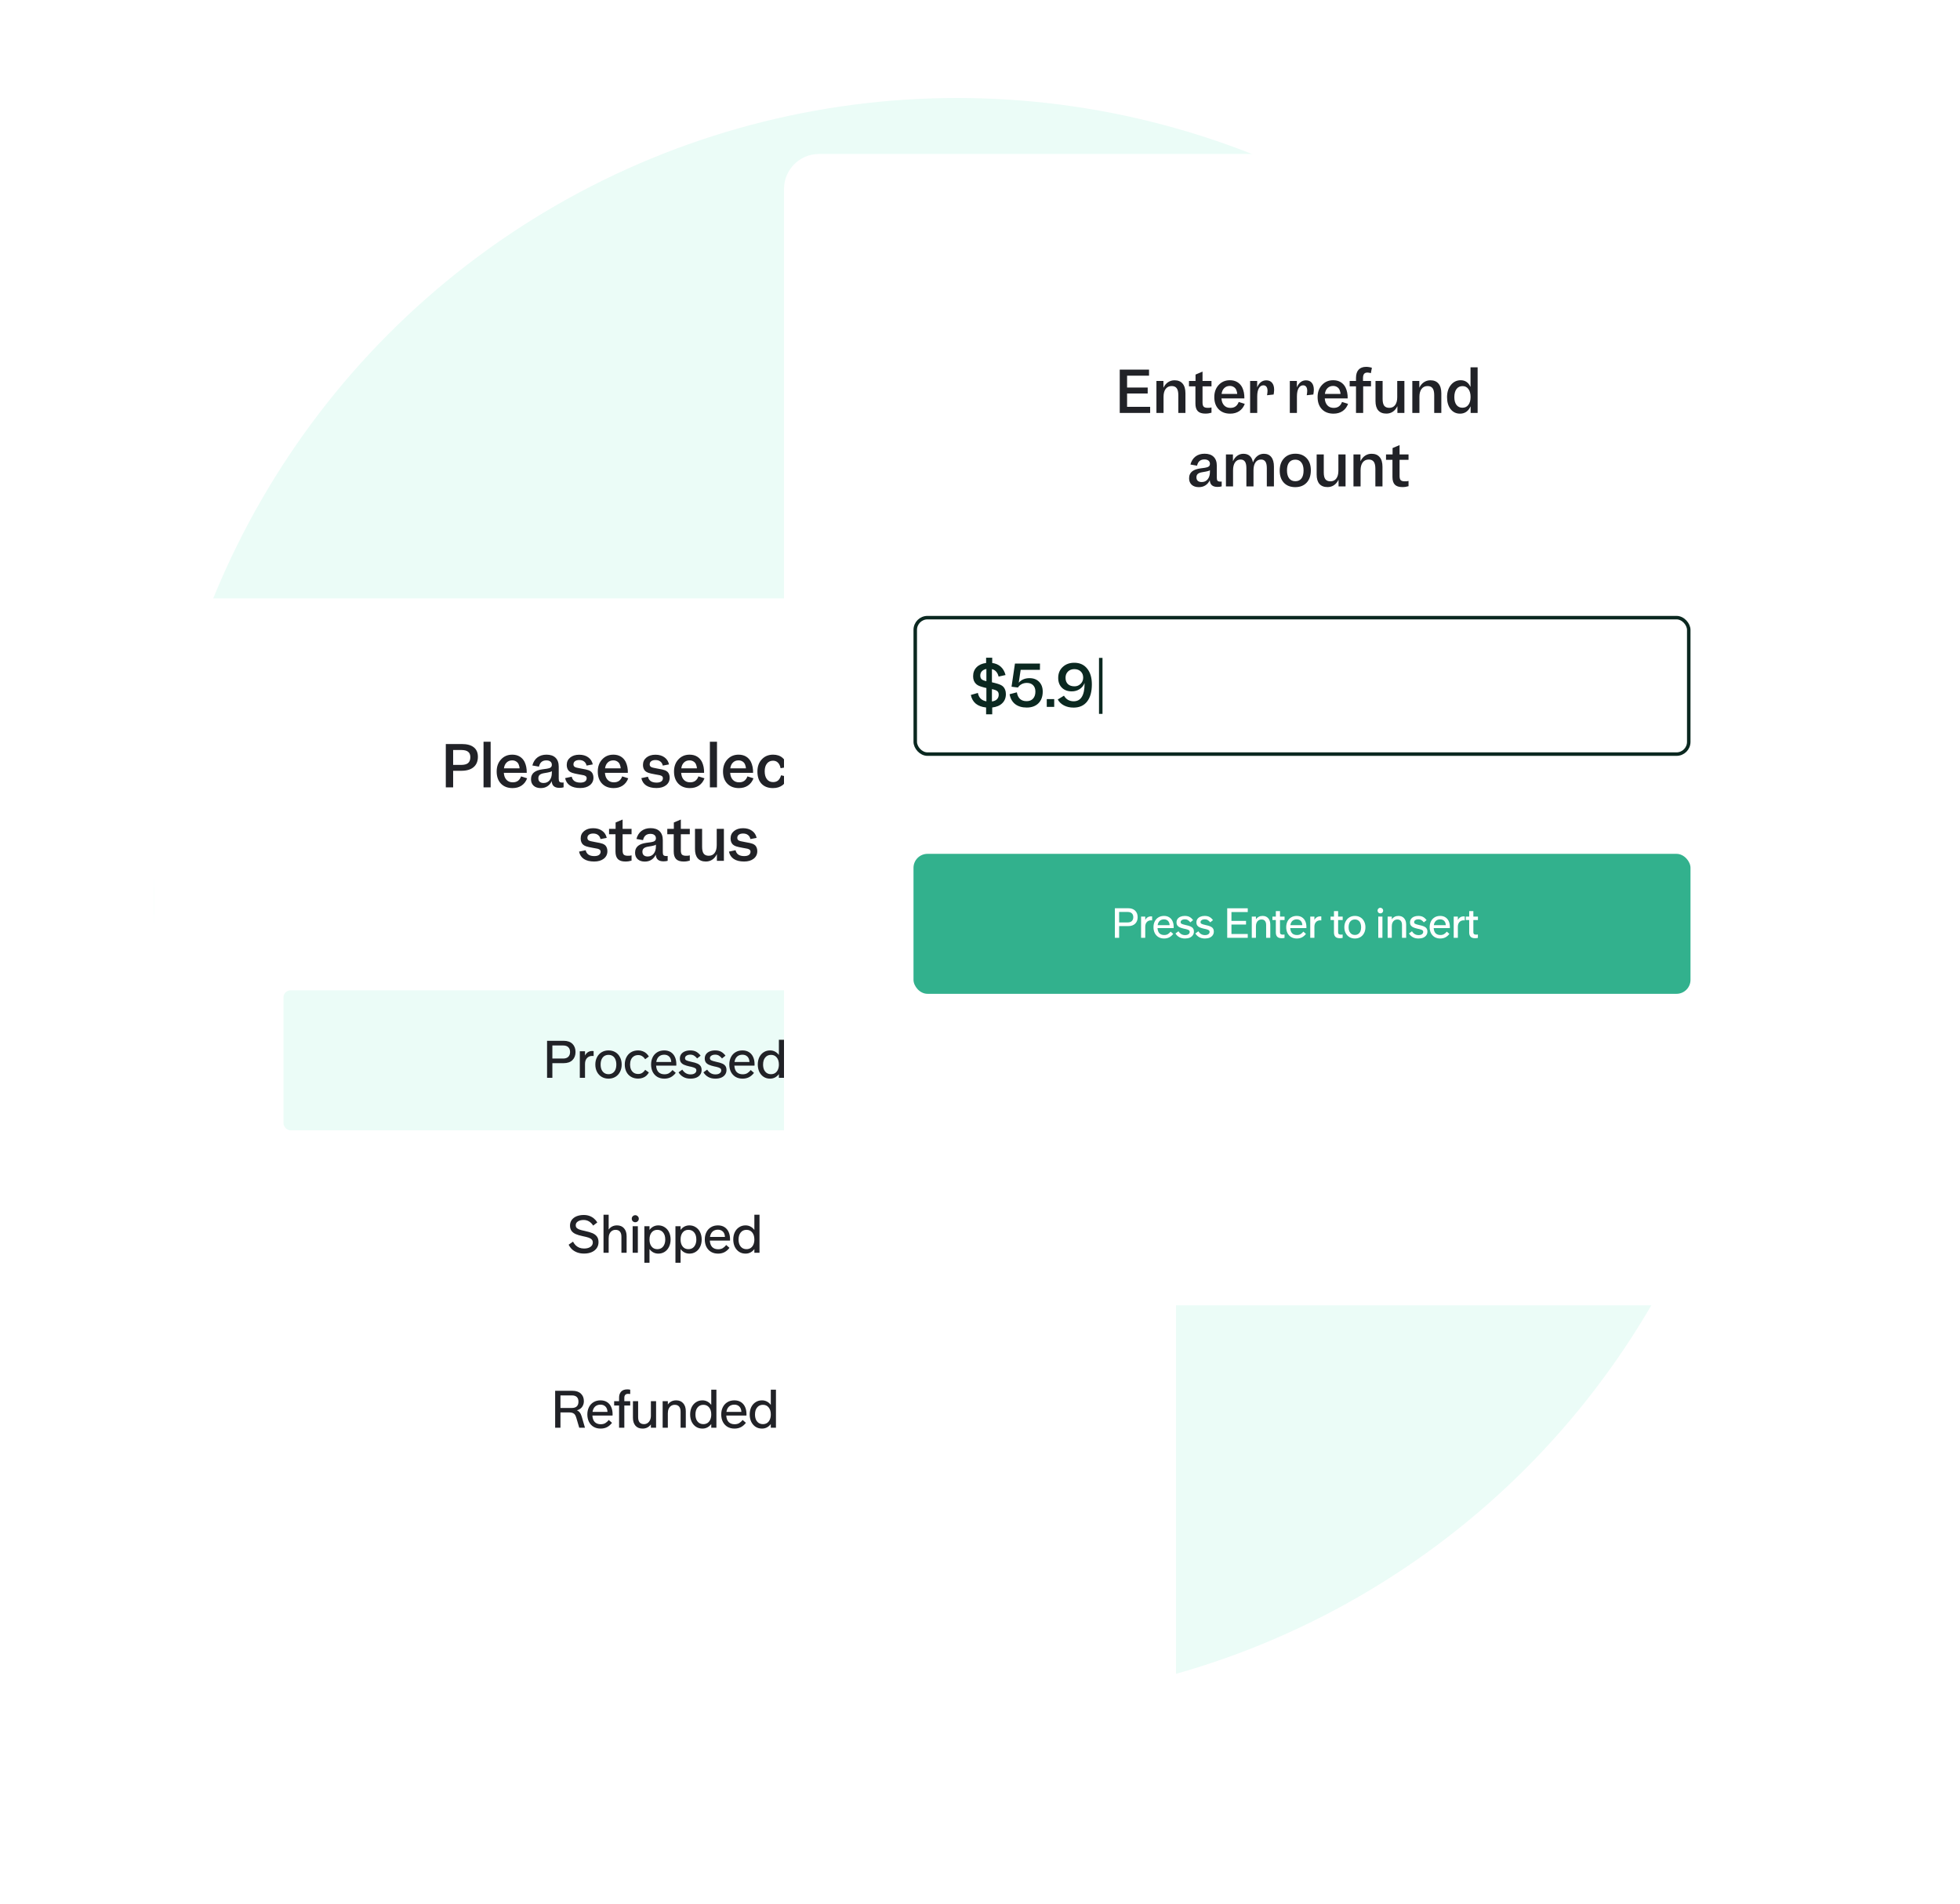
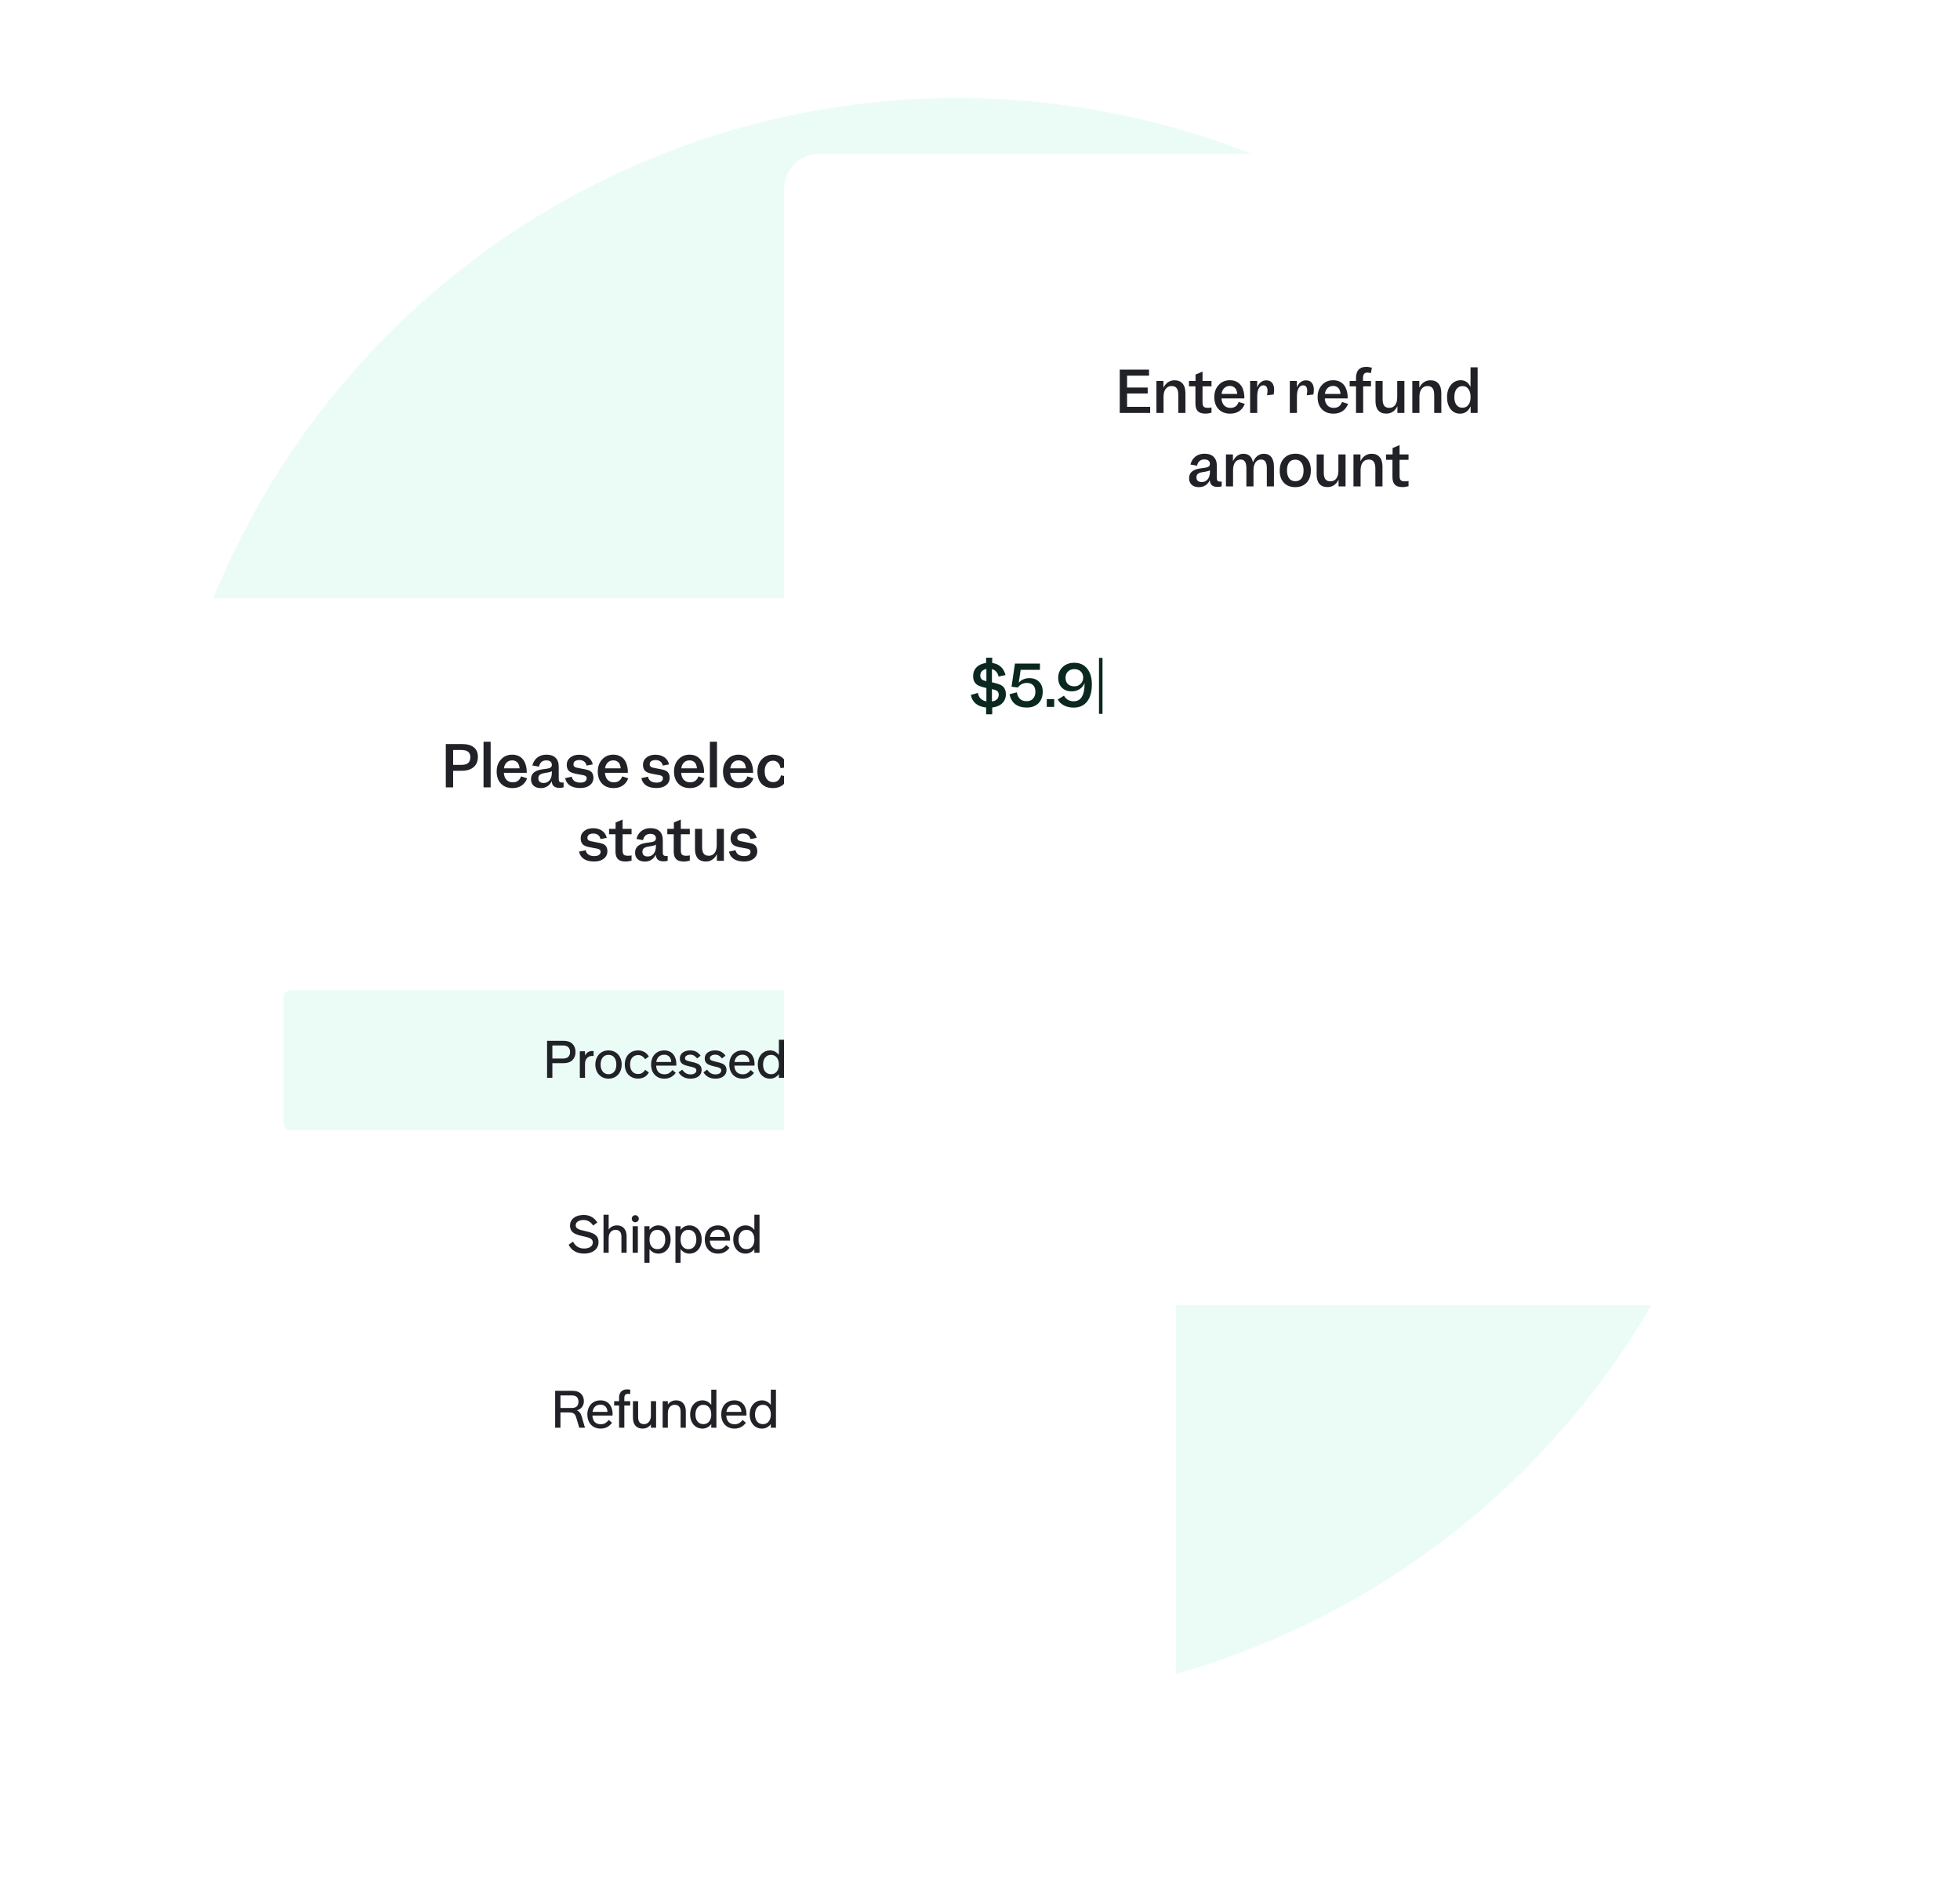
<svg xmlns="http://www.w3.org/2000/svg" width="560" height="544" viewBox="0 0 560 544" fill="none">
  <circle cx="273.5" cy="257.5" r="229.5" fill="#EBFCF7" />
  <g filter="url(#filter0_d)">
    <rect x="44" y="157" width="292" height="329" rx="10" fill="white" />
  </g>
  <rect x="81" y="283" width="222" height="40" rx="2" fill="#EBFCF7" />
  <path d="M166.881 358.225C166.141 358.225 165.481 358.115 164.901 357.895C164.321 357.675 163.831 357.38 163.431 357.01C163.041 356.63 162.721 356.19 162.471 355.69L163.716 354.82C163.936 355.23 164.191 355.58 164.481 355.87C164.771 356.15 165.116 356.375 165.516 356.545C165.926 356.705 166.381 356.785 166.881 356.785C167.611 356.785 168.206 356.635 168.666 356.335C169.136 356.025 169.371 355.6 169.371 355.06C169.371 354.71 169.271 354.43 169.071 354.22C168.881 354 168.586 353.82 168.186 353.68C167.786 353.54 167.211 353.395 166.461 353.245C165.651 353.075 164.986 352.875 164.466 352.645C163.956 352.415 163.561 352.11 163.281 351.73C163.001 351.34 162.861 350.84 162.861 350.23C162.861 349.61 163.026 349.07 163.356 348.61C163.696 348.15 164.161 347.8 164.751 347.56C165.351 347.32 166.031 347.2 166.791 347.2C167.391 347.2 167.936 347.29 168.426 347.47C168.916 347.65 169.346 347.9 169.716 348.22C170.086 348.53 170.401 348.9 170.661 349.33L169.476 350.23C169.156 349.72 168.766 349.325 168.306 349.045C167.846 348.765 167.331 348.625 166.761 348.625C166.081 348.625 165.531 348.765 165.111 349.045C164.701 349.315 164.496 349.675 164.496 350.125C164.496 350.435 164.581 350.685 164.751 350.875C164.931 351.065 165.196 351.225 165.546 351.355C165.906 351.485 166.421 351.62 167.091 351.76C167.981 351.95 168.701 352.16 169.251 352.39C169.801 352.62 170.231 352.94 170.541 353.35C170.851 353.76 171.006 354.295 171.006 354.955C171.006 355.615 170.831 356.195 170.481 356.695C170.131 357.185 169.641 357.565 169.011 357.835C168.391 358.095 167.681 358.225 166.881 358.225ZM172.434 358V347.125H173.904V351.37C174.164 350.99 174.494 350.695 174.894 350.485C175.304 350.275 175.769 350.17 176.289 350.17C177.149 350.17 177.819 350.45 178.299 351.01C178.789 351.56 179.034 352.315 179.034 353.275V358H177.549V353.425C177.549 352.775 177.409 352.285 177.129 351.955C176.849 351.615 176.429 351.445 175.869 351.445C175.479 351.445 175.134 351.545 174.834 351.745C174.544 351.935 174.314 352.215 174.144 352.585C173.984 352.945 173.904 353.37 173.904 353.86V358H172.434ZM180.758 358V350.41H182.243V358H180.758ZM181.508 349.27C181.228 349.27 180.988 349.175 180.788 348.985C180.598 348.785 180.503 348.545 180.503 348.265C180.503 347.985 180.598 347.75 180.788 347.56C180.988 347.36 181.228 347.26 181.508 347.26C181.778 347.26 182.013 347.36 182.213 347.56C182.413 347.75 182.513 347.985 182.513 348.265C182.513 348.545 182.413 348.785 182.213 348.985C182.013 349.175 181.778 349.27 181.508 349.27ZM184.102 360.85V350.41H185.572V351.475C185.862 351.065 186.222 350.745 186.652 350.515C187.092 350.285 187.572 350.17 188.092 350.17C188.772 350.17 189.377 350.345 189.907 350.695C190.447 351.035 190.862 351.51 191.152 352.12C191.452 352.73 191.602 353.425 191.602 354.205C191.602 354.985 191.452 355.68 191.152 356.29C190.862 356.9 190.447 357.38 189.907 357.73C189.377 358.07 188.772 358.24 188.092 358.24C187.572 358.24 187.092 358.125 186.652 357.895C186.222 357.665 185.862 357.345 185.572 356.935V360.85H184.102ZM187.807 356.965C188.267 356.965 188.667 356.855 189.007 356.635C189.347 356.405 189.607 356.085 189.787 355.675C189.977 355.255 190.072 354.765 190.072 354.205C190.072 353.355 189.867 352.685 189.457 352.195C189.057 351.695 188.507 351.445 187.807 351.445C187.117 351.445 186.572 351.695 186.172 352.195C185.772 352.685 185.572 353.355 185.572 354.205C185.572 354.765 185.662 355.255 185.842 355.675C186.032 356.085 186.292 356.405 186.622 356.635C186.962 356.855 187.357 356.965 187.807 356.965ZM192.983 360.85V350.41H194.453V351.475C194.743 351.065 195.103 350.745 195.533 350.515C195.973 350.285 196.453 350.17 196.973 350.17C197.653 350.17 198.258 350.345 198.788 350.695C199.328 351.035 199.743 351.51 200.033 352.12C200.333 352.73 200.483 353.425 200.483 354.205C200.483 354.985 200.333 355.68 200.033 356.29C199.743 356.9 199.328 357.38 198.788 357.73C198.258 358.07 197.653 358.24 196.973 358.24C196.453 358.24 195.973 358.125 195.533 357.895C195.103 357.665 194.743 357.345 194.453 356.935V360.85H192.983ZM196.688 356.965C197.148 356.965 197.548 356.855 197.888 356.635C198.228 356.405 198.488 356.085 198.668 355.675C198.858 355.255 198.953 354.765 198.953 354.205C198.953 353.355 198.748 352.685 198.338 352.195C197.938 351.695 197.388 351.445 196.688 351.445C195.998 351.445 195.453 351.695 195.053 352.195C194.653 352.685 194.453 353.355 194.453 354.205C194.453 354.765 194.543 355.255 194.723 355.675C194.913 356.085 195.173 356.405 195.503 356.635C195.843 356.855 196.238 356.965 196.688 356.965ZM205.149 358.24C204.389 358.24 203.719 358.07 203.139 357.73C202.569 357.38 202.129 356.9 201.819 356.29C201.519 355.67 201.369 354.97 201.369 354.19C201.369 353.43 201.519 352.745 201.819 352.135C202.119 351.525 202.554 351.045 203.124 350.695C203.694 350.345 204.359 350.17 205.119 350.17C205.849 350.17 206.474 350.335 206.994 350.665C207.514 350.995 207.909 351.46 208.179 352.06C208.449 352.65 208.584 353.345 208.584 354.145C208.584 354.285 208.579 354.41 208.569 354.52H202.809C202.859 355.34 203.089 355.96 203.499 356.38C203.919 356.79 204.484 356.995 205.194 356.995C205.704 356.995 206.139 356.89 206.499 356.68C206.859 356.46 207.189 356.16 207.489 355.78L208.419 356.59C208.019 357.12 207.549 357.53 207.009 357.82C206.469 358.1 205.849 358.24 205.149 358.24ZM207.129 353.47C207.099 352.81 206.904 352.3 206.544 351.94C206.184 351.58 205.709 351.4 205.119 351.4C204.499 351.4 203.989 351.58 203.589 351.94C203.199 352.3 202.954 352.81 202.854 353.47H207.129ZM213.013 358.24C212.323 358.24 211.713 358.07 211.183 357.73C210.653 357.38 210.238 356.9 209.938 356.29C209.648 355.68 209.503 354.985 209.503 354.205C209.503 353.425 209.648 352.73 209.938 352.12C210.238 351.51 210.653 351.035 211.183 350.695C211.713 350.345 212.323 350.17 213.013 350.17C213.533 350.17 214.008 350.285 214.438 350.515C214.868 350.745 215.233 351.065 215.533 351.475V347.125H217.003V358H215.533V356.935C215.233 357.345 214.868 357.665 214.438 357.895C214.008 358.125 213.533 358.24 213.013 358.24ZM213.283 356.965C213.733 356.965 214.128 356.855 214.468 356.635C214.808 356.405 215.068 356.085 215.248 355.675C215.438 355.255 215.533 354.765 215.533 354.205C215.533 353.355 215.328 352.685 214.918 352.195C214.518 351.695 213.973 351.445 213.283 351.445C212.593 351.445 212.043 351.695 211.633 352.195C211.223 352.685 211.018 353.355 211.018 354.205C211.018 354.765 211.108 355.255 211.288 355.675C211.478 356.085 211.743 356.405 212.083 356.635C212.433 356.855 212.833 356.965 213.283 356.965Z" fill="#212227" />
  <path d="M158.614 408V397.44H163.564C164.594 397.44 165.394 397.71 165.964 398.25C166.534 398.78 166.819 399.495 166.819 400.395C166.819 400.845 166.734 401.25 166.564 401.61C166.404 401.97 166.174 402.27 165.874 402.51C165.574 402.75 165.224 402.92 164.824 403.02C165.164 403.16 165.444 403.375 165.664 403.665C165.884 403.945 166.069 404.34 166.219 404.85L167.134 408H165.499L164.689 405.255C164.579 404.855 164.449 404.54 164.299 404.31C164.149 404.08 163.944 403.91 163.684 403.8C163.424 403.68 163.089 403.62 162.679 403.62H160.129V408H158.614ZM163.399 402.345C164.009 402.345 164.474 402.195 164.794 401.895C165.114 401.585 165.274 401.135 165.274 400.545C165.274 399.955 165.114 399.51 164.794 399.21C164.474 398.91 164.009 398.76 163.399 398.76H160.129V402.345H163.399ZM171.593 408.24C170.833 408.24 170.163 408.07 169.583 407.73C169.013 407.38 168.573 406.9 168.263 406.29C167.963 405.67 167.813 404.97 167.813 404.19C167.813 403.43 167.963 402.745 168.263 402.135C168.563 401.525 168.998 401.045 169.568 400.695C170.138 400.345 170.803 400.17 171.563 400.17C172.293 400.17 172.918 400.335 173.438 400.665C173.958 400.995 174.353 401.46 174.623 402.06C174.893 402.65 175.028 403.345 175.028 404.145C175.028 404.285 175.023 404.41 175.013 404.52H169.253C169.303 405.34 169.533 405.96 169.943 406.38C170.363 406.79 170.928 406.995 171.638 406.995C172.148 406.995 172.583 406.89 172.943 406.68C173.303 406.46 173.633 406.16 173.933 405.78L174.863 406.59C174.463 407.12 173.993 407.53 173.453 407.82C172.913 408.1 172.293 408.24 171.593 408.24ZM173.573 403.47C173.543 402.81 173.348 402.3 172.988 401.94C172.628 401.58 172.153 401.4 171.563 401.4C170.943 401.4 170.433 401.58 170.033 401.94C169.643 402.3 169.398 402.81 169.298 403.47H173.573ZM176.879 408V401.64H175.469V400.41H176.879V399.375C176.879 398.675 177.074 398.11 177.464 397.68C177.854 397.25 178.444 397.035 179.234 397.035C179.494 397.035 179.769 397.065 180.059 397.125V398.355C179.889 398.325 179.694 398.31 179.474 398.31C179.104 398.31 178.829 398.405 178.649 398.595C178.469 398.785 178.379 399.065 178.379 399.435V400.41H180.059V401.64H178.379V408H176.879ZM183.583 408.24C182.713 408.24 182.038 407.965 181.558 407.415C181.078 406.855 180.838 406.095 180.838 405.135V400.41H182.323V404.97C182.323 405.63 182.463 406.13 182.743 406.47C183.023 406.8 183.443 406.965 184.003 406.965C184.383 406.965 184.718 406.865 185.008 406.665C185.308 406.465 185.543 406.185 185.713 405.825C185.883 405.455 185.968 405.03 185.968 404.55V400.41H187.453V408H185.968V407.04C185.708 407.42 185.373 407.715 184.963 407.925C184.563 408.135 184.103 408.24 183.583 408.24ZM189.326 408V400.41H190.811V401.37C191.071 400.99 191.401 400.695 191.801 400.485C192.211 400.275 192.676 400.17 193.196 400.17C194.056 400.17 194.726 400.45 195.206 401.01C195.696 401.56 195.941 402.315 195.941 403.275V408H194.456V403.425C194.456 402.775 194.316 402.285 194.036 401.955C193.756 401.615 193.336 401.445 192.776 401.445C192.386 401.445 192.041 401.545 191.741 401.745C191.451 401.935 191.221 402.215 191.051 402.585C190.891 402.945 190.811 403.37 190.811 403.86V408H189.326ZM200.695 408.24C200.005 408.24 199.395 408.07 198.865 407.73C198.335 407.38 197.92 406.9 197.62 406.29C197.33 405.68 197.185 404.985 197.185 404.205C197.185 403.425 197.33 402.73 197.62 402.12C197.92 401.51 198.335 401.035 198.865 400.695C199.395 400.345 200.005 400.17 200.695 400.17C201.215 400.17 201.69 400.285 202.12 400.515C202.55 400.745 202.915 401.065 203.215 401.475V397.125H204.685V408H203.215V406.935C202.915 407.345 202.55 407.665 202.12 407.895C201.69 408.125 201.215 408.24 200.695 408.24ZM200.965 406.965C201.415 406.965 201.81 406.855 202.15 406.635C202.49 406.405 202.75 406.085 202.93 405.675C203.12 405.255 203.215 404.765 203.215 404.205C203.215 403.355 203.01 402.685 202.6 402.195C202.2 401.695 201.655 401.445 200.965 401.445C200.275 401.445 199.725 401.695 199.315 402.195C198.905 402.685 198.7 403.355 198.7 404.205C198.7 404.765 198.79 405.255 198.97 405.675C199.16 406.085 199.425 406.405 199.765 406.635C200.115 406.855 200.515 406.965 200.965 406.965ZM209.846 408.24C209.086 408.24 208.416 408.07 207.836 407.73C207.266 407.38 206.826 406.9 206.516 406.29C206.216 405.67 206.066 404.97 206.066 404.19C206.066 403.43 206.216 402.745 206.516 402.135C206.816 401.525 207.251 401.045 207.821 400.695C208.391 400.345 209.056 400.17 209.816 400.17C210.546 400.17 211.171 400.335 211.691 400.665C212.211 400.995 212.606 401.46 212.876 402.06C213.146 402.65 213.281 403.345 213.281 404.145C213.281 404.285 213.276 404.41 213.266 404.52H207.506C207.556 405.34 207.786 405.96 208.196 406.38C208.616 406.79 209.181 406.995 209.891 406.995C210.401 406.995 210.836 406.89 211.196 406.68C211.556 406.46 211.886 406.16 212.186 405.78L213.116 406.59C212.716 407.12 212.246 407.53 211.706 407.82C211.166 408.1 210.546 408.24 209.846 408.24ZM211.826 403.47C211.796 402.81 211.601 402.3 211.241 401.94C210.881 401.58 210.406 401.4 209.816 401.4C209.196 401.4 208.686 401.58 208.286 401.94C207.896 402.3 207.651 402.81 207.551 403.47H211.826ZM217.71 408.24C217.02 408.24 216.41 408.07 215.88 407.73C215.35 407.38 214.935 406.9 214.635 406.29C214.345 405.68 214.2 404.985 214.2 404.205C214.2 403.425 214.345 402.73 214.635 402.12C214.935 401.51 215.35 401.035 215.88 400.695C216.41 400.345 217.02 400.17 217.71 400.17C218.23 400.17 218.705 400.285 219.135 400.515C219.565 400.745 219.93 401.065 220.23 401.475V397.125H221.7V408H220.23V406.935C219.93 407.345 219.565 407.665 219.135 407.895C218.705 408.125 218.23 408.24 217.71 408.24ZM217.98 406.965C218.43 406.965 218.825 406.855 219.165 406.635C219.505 406.405 219.765 406.085 219.945 405.675C220.135 405.255 220.23 404.765 220.23 404.205C220.23 403.355 220.025 402.685 219.615 402.195C219.215 401.695 218.67 401.445 217.98 401.445C217.29 401.445 216.74 401.695 216.33 402.195C215.92 402.685 215.715 403.355 215.715 404.205C215.715 404.765 215.805 405.255 215.985 405.675C216.175 406.085 216.44 406.405 216.78 406.635C217.13 406.855 217.53 406.965 217.98 406.965Z" fill="#212227" />
  <path d="M127.373 225V212.616H131.949C133.442 212.616 134.578 212.925 135.357 213.544C136.146 214.163 136.541 215.064 136.541 216.248C136.541 217.539 136.13 218.531 135.309 219.224C134.498 219.917 133.325 220.264 131.789 220.264H129.469V225H127.373ZM134.381 216.344C134.381 215.661 134.168 215.155 133.741 214.824C133.325 214.493 132.685 214.328 131.821 214.328H129.469V218.584H131.725C132.653 218.584 133.325 218.408 133.741 218.056C134.168 217.693 134.381 217.123 134.381 216.344ZM138.152 225V211.96H140.184V225H138.152ZM146.449 225.208C145.051 225.208 143.942 224.781 143.121 223.928C142.31 223.075 141.905 221.923 141.905 220.472C141.905 219.064 142.321 217.912 143.153 217.016C143.985 216.109 145.051 215.656 146.353 215.656C147.163 215.656 147.867 215.832 148.465 216.184C149.062 216.536 149.531 217.043 149.873 217.704C150.086 218.141 150.246 218.621 150.352 219.144C150.459 219.667 150.507 220.237 150.497 220.856H143.953C144.006 221.699 144.257 222.36 144.705 222.84C145.153 223.32 145.75 223.56 146.497 223.56C147.094 223.56 147.585 223.421 147.969 223.144C148.363 222.867 148.667 222.44 148.881 221.864L150.609 222.408C150.278 223.304 149.75 223.997 149.025 224.488C148.31 224.968 147.451 225.208 146.449 225.208ZM148.177 218.408C148.017 218.056 147.777 217.784 147.457 217.592C147.137 217.389 146.763 217.288 146.337 217.288C145.697 217.288 145.169 217.491 144.753 217.896C144.337 218.291 144.081 218.845 143.985 219.56H148.449C148.438 219.336 148.406 219.133 148.353 218.952C148.31 218.771 148.251 218.589 148.177 218.408ZM159.845 225.144C159.152 225.144 158.618 224.989 158.245 224.68C157.872 224.36 157.669 223.891 157.637 223.272H157.605C157.306 223.901 156.89 224.381 156.357 224.712C155.834 225.043 155.216 225.208 154.501 225.208C153.648 225.208 152.97 224.984 152.469 224.536C151.968 224.077 151.717 223.459 151.717 222.68C151.717 222.232 151.797 221.843 151.957 221.512C152.117 221.171 152.362 220.877 152.693 220.632C152.949 220.44 153.264 220.28 153.637 220.152C154.01 220.024 154.453 219.923 154.965 219.848L156.245 219.672C156.757 219.597 157.12 219.475 157.333 219.304C157.557 219.133 157.669 218.883 157.669 218.552C157.669 218.157 157.53 217.848 157.253 217.624C156.976 217.4 156.592 217.288 156.101 217.288C155.525 217.288 155.061 217.437 154.709 217.736C154.368 218.024 154.128 218.472 153.989 219.08L152.101 218.744C152.368 217.752 152.848 216.989 153.541 216.456C154.245 215.923 155.109 215.656 156.133 215.656C157.264 215.656 158.128 215.949 158.725 216.536C159.333 217.123 159.637 217.971 159.637 219.08V222.552C159.637 222.947 159.706 223.224 159.845 223.384C159.994 223.544 160.256 223.624 160.629 223.624C160.704 223.624 160.768 223.624 160.821 223.624C160.885 223.613 160.954 223.603 161.029 223.592V224.984C160.912 225.027 160.741 225.064 160.517 225.096C160.293 225.128 160.069 225.144 159.845 225.144ZM153.813 222.408C153.813 222.835 153.941 223.165 154.197 223.4C154.464 223.635 154.837 223.752 155.317 223.752C156.032 223.752 156.602 223.491 157.029 222.968C157.456 222.435 157.669 221.731 157.669 220.856V220.36C157.562 220.445 157.418 220.52 157.237 220.584C157.056 220.648 156.81 220.707 156.501 220.76L155.397 220.952C154.842 221.048 154.437 221.213 154.181 221.448C153.936 221.672 153.813 221.992 153.813 222.408ZM165.829 223.64C166.394 223.64 166.831 223.533 167.141 223.32C167.461 223.096 167.621 222.781 167.621 222.376C167.621 222.163 167.557 221.992 167.429 221.864C167.301 221.736 167.087 221.629 166.789 221.544C166.629 221.501 166.378 221.453 166.037 221.4C165.695 221.336 165.514 221.304 165.493 221.304C164.533 221.133 163.855 220.979 163.461 220.84C163.077 220.701 162.773 220.525 162.549 220.312C162.346 220.109 162.191 219.864 162.085 219.576C161.978 219.288 161.925 218.963 161.925 218.6C161.925 217.725 162.25 217.021 162.901 216.488C163.562 215.944 164.426 215.672 165.493 215.672C166.517 215.672 167.37 215.917 168.053 216.408C168.746 216.899 169.183 217.576 169.365 218.44L167.589 218.776C167.482 218.264 167.247 217.875 166.885 217.608C166.533 217.331 166.069 217.192 165.493 217.192C164.981 217.192 164.575 217.304 164.277 217.528C163.989 217.741 163.845 218.045 163.845 218.44C163.845 218.749 163.962 218.984 164.197 219.144C164.431 219.304 165.013 219.459 165.941 219.608C167.167 219.821 167.925 219.992 168.213 220.12C168.511 220.237 168.762 220.392 168.965 220.584C169.157 220.776 169.301 221.011 169.397 221.288C169.503 221.555 169.557 221.869 169.557 222.232C169.557 223.128 169.21 223.848 168.517 224.392C167.834 224.925 166.922 225.192 165.781 225.192C164.565 225.192 163.589 224.952 162.853 224.472C162.127 223.992 161.663 223.288 161.461 222.36L163.349 221.96C163.477 222.525 163.743 222.947 164.149 223.224C164.565 223.501 165.125 223.64 165.829 223.64ZM175.339 225.208C173.942 225.208 172.832 224.781 172.011 223.928C171.2 223.075 170.795 221.923 170.795 220.472C170.795 219.064 171.211 217.912 172.043 217.016C172.875 216.109 173.942 215.656 175.243 215.656C176.054 215.656 176.758 215.832 177.355 216.184C177.952 216.536 178.422 217.043 178.763 217.704C178.976 218.141 179.136 218.621 179.243 219.144C179.35 219.667 179.398 220.237 179.387 220.856H172.843C172.896 221.699 173.147 222.36 173.595 222.84C174.043 223.32 174.64 223.56 175.387 223.56C175.984 223.56 176.475 223.421 176.859 223.144C177.254 222.867 177.558 222.44 177.771 221.864L179.499 222.408C179.168 223.304 178.64 223.997 177.915 224.488C177.2 224.968 176.342 225.208 175.339 225.208ZM177.067 218.408C176.907 218.056 176.667 217.784 176.347 217.592C176.027 217.389 175.654 217.288 175.227 217.288C174.587 217.288 174.059 217.491 173.643 217.896C173.227 218.291 172.971 218.845 172.875 219.56H177.339C177.328 219.336 177.296 219.133 177.243 218.952C177.2 218.771 177.142 218.589 177.067 218.408ZM187.61 223.64C188.175 223.64 188.613 223.533 188.922 223.32C189.242 223.096 189.402 222.781 189.402 222.376C189.402 222.163 189.338 221.992 189.21 221.864C189.082 221.736 188.869 221.629 188.57 221.544C188.41 221.501 188.159 221.453 187.818 221.4C187.477 221.336 187.295 221.304 187.274 221.304C186.314 221.133 185.637 220.979 185.242 220.84C184.858 220.701 184.554 220.525 184.33 220.312C184.127 220.109 183.973 219.864 183.866 219.576C183.759 219.288 183.706 218.963 183.706 218.6C183.706 217.725 184.031 217.021 184.682 216.488C185.343 215.944 186.207 215.672 187.274 215.672C188.298 215.672 189.151 215.917 189.834 216.408C190.527 216.899 190.965 217.576 191.146 218.44L189.37 218.776C189.263 218.264 189.029 217.875 188.666 217.608C188.314 217.331 187.85 217.192 187.274 217.192C186.762 217.192 186.357 217.304 186.058 217.528C185.77 217.741 185.626 218.045 185.626 218.44C185.626 218.749 185.743 218.984 185.978 219.144C186.213 219.304 186.794 219.459 187.722 219.608C188.949 219.821 189.706 219.992 189.994 220.12C190.293 220.237 190.543 220.392 190.746 220.584C190.938 220.776 191.082 221.011 191.178 221.288C191.285 221.555 191.338 221.869 191.338 222.232C191.338 223.128 190.991 223.848 190.298 224.392C189.615 224.925 188.703 225.192 187.562 225.192C186.346 225.192 185.37 224.952 184.634 224.472C183.909 223.992 183.445 223.288 183.242 222.36L185.13 221.96C185.258 222.525 185.525 222.947 185.93 223.224C186.346 223.501 186.906 223.64 187.61 223.64ZM197.12 225.208C195.723 225.208 194.614 224.781 193.792 223.928C192.982 223.075 192.576 221.923 192.576 220.472C192.576 219.064 192.992 217.912 193.824 217.016C194.656 216.109 195.723 215.656 197.024 215.656C197.835 215.656 198.539 215.832 199.136 216.184C199.734 216.536 200.203 217.043 200.544 217.704C200.758 218.141 200.918 218.621 201.024 219.144C201.131 219.667 201.179 220.237 201.168 220.856H194.624C194.678 221.699 194.928 222.36 195.376 222.84C195.824 223.32 196.422 223.56 197.168 223.56C197.766 223.56 198.256 223.421 198.64 223.144C199.035 222.867 199.339 222.44 199.552 221.864L201.28 222.408C200.95 223.304 200.422 223.997 199.696 224.488C198.982 224.968 198.123 225.208 197.12 225.208ZM198.848 218.408C198.688 218.056 198.448 217.784 198.128 217.592C197.808 217.389 197.435 217.288 197.008 217.288C196.368 217.288 195.84 217.491 195.424 217.896C195.008 218.291 194.752 218.845 194.656 219.56H199.12C199.11 219.336 199.078 219.133 199.024 218.952C198.982 218.771 198.923 218.589 198.848 218.408ZM202.824 225V211.96H204.856V225H202.824ZM211.12 225.208C209.723 225.208 208.614 224.781 207.792 223.928C206.982 223.075 206.576 221.923 206.576 220.472C206.576 219.064 206.992 217.912 207.824 217.016C208.656 216.109 209.723 215.656 211.024 215.656C211.835 215.656 212.539 215.832 213.136 216.184C213.734 216.536 214.203 217.043 214.544 217.704C214.758 218.141 214.918 218.621 215.024 219.144C215.131 219.667 215.179 220.237 215.168 220.856H208.624C208.678 221.699 208.928 222.36 209.376 222.84C209.824 223.32 210.422 223.56 211.168 223.56C211.766 223.56 212.256 223.421 212.64 223.144C213.035 222.867 213.339 222.44 213.552 221.864L215.28 222.408C214.95 223.304 214.422 223.997 213.696 224.488C212.982 224.968 212.123 225.208 211.12 225.208ZM212.848 218.408C212.688 218.056 212.448 217.784 212.128 217.592C211.808 217.389 211.435 217.288 211.008 217.288C210.368 217.288 209.84 217.491 209.424 217.896C209.008 218.291 208.752 218.845 208.656 219.56H213.12C213.11 219.336 213.078 219.133 213.024 218.952C212.982 218.771 212.923 218.589 212.848 218.408ZM220.869 217.384C220.133 217.384 219.551 217.656 219.125 218.2C218.698 218.733 218.485 219.475 218.485 220.424C218.485 221.373 218.698 222.125 219.125 222.68C219.551 223.224 220.138 223.496 220.885 223.496C221.471 223.496 221.946 223.341 222.309 223.032C222.682 222.712 222.965 222.221 223.157 221.56L225.077 221.976C224.842 222.989 224.351 223.784 223.605 224.36C222.869 224.925 221.951 225.208 220.853 225.208C219.455 225.208 218.362 224.792 217.573 223.96C216.794 223.128 216.405 221.965 216.405 220.472C216.405 219.043 216.821 217.885 217.653 217C218.485 216.104 219.562 215.656 220.885 215.656C221.983 215.656 222.885 215.96 223.589 216.568C224.293 217.165 224.773 218.035 225.029 219.176L223.029 219.528C222.89 218.824 222.634 218.291 222.261 217.928C221.898 217.565 221.434 217.384 220.869 217.384ZM230.905 223.544C231.129 223.544 231.326 223.539 231.497 223.528C231.668 223.507 231.828 223.475 231.977 223.432V224.936C231.7 225.021 231.417 225.085 231.129 225.128C230.852 225.171 230.548 225.192 230.217 225.192C229.246 225.192 228.532 224.963 228.073 224.504C227.614 224.035 227.385 223.309 227.385 222.328V217.4H225.545V215.864H227.417V214.04L229.417 213.192V215.864H231.977V217.4H229.417V222.024C229.417 222.589 229.524 222.984 229.737 223.208C229.961 223.432 230.35 223.544 230.905 223.544ZM244.142 225.144C243.449 225.144 242.915 224.989 242.542 224.68C242.169 224.36 241.966 223.891 241.934 223.272H241.902C241.603 223.901 241.187 224.381 240.654 224.712C240.131 225.043 239.513 225.208 238.798 225.208C237.945 225.208 237.267 224.984 236.766 224.536C236.265 224.077 236.014 223.459 236.014 222.68C236.014 222.232 236.094 221.843 236.254 221.512C236.414 221.171 236.659 220.877 236.99 220.632C237.246 220.44 237.561 220.28 237.934 220.152C238.307 220.024 238.75 219.923 239.262 219.848L240.542 219.672C241.054 219.597 241.417 219.475 241.63 219.304C241.854 219.133 241.966 218.883 241.966 218.552C241.966 218.157 241.827 217.848 241.55 217.624C241.273 217.4 240.889 217.288 240.398 217.288C239.822 217.288 239.358 217.437 239.006 217.736C238.665 218.024 238.425 218.472 238.286 219.08L236.398 218.744C236.665 217.752 237.145 216.989 237.838 216.456C238.542 215.923 239.406 215.656 240.43 215.656C241.561 215.656 242.425 215.949 243.022 216.536C243.63 217.123 243.934 217.971 243.934 219.08V222.552C243.934 222.947 244.003 223.224 244.142 223.384C244.291 223.544 244.553 223.624 244.926 223.624C245.001 223.624 245.065 223.624 245.118 223.624C245.182 223.613 245.251 223.603 245.326 223.592V224.984C245.209 225.027 245.038 225.064 244.814 225.096C244.59 225.128 244.366 225.144 244.142 225.144ZM238.11 222.408C238.11 222.835 238.238 223.165 238.494 223.4C238.761 223.635 239.134 223.752 239.614 223.752C240.329 223.752 240.899 223.491 241.326 222.968C241.753 222.435 241.966 221.731 241.966 220.856V220.36C241.859 220.445 241.715 220.52 241.534 220.584C241.353 220.648 241.107 220.707 240.798 220.76L239.694 220.952C239.139 221.048 238.734 221.213 238.478 221.448C238.233 221.672 238.11 221.992 238.11 222.408ZM246.542 225V215.864H248.542V217.752H248.574C248.894 217.091 249.326 216.579 249.87 216.216C250.414 215.853 251.033 215.672 251.726 215.672C252.729 215.672 253.497 215.992 254.03 216.632C254.564 217.261 254.83 218.184 254.83 219.4V225H252.798V219.944C252.798 219.027 252.644 218.36 252.334 217.944C252.036 217.528 251.556 217.32 250.894 217.32C250.169 217.32 249.598 217.592 249.182 218.136C248.777 218.68 248.574 219.427 248.574 220.376V225H246.542ZM169.813 244.64C170.378 244.64 170.816 244.533 171.125 244.32C171.445 244.096 171.605 243.781 171.605 243.376C171.605 243.163 171.541 242.992 171.413 242.864C171.285 242.736 171.072 242.629 170.773 242.544C170.613 242.501 170.362 242.453 170.021 242.4C169.68 242.336 169.498 242.304 169.477 242.304C168.517 242.133 167.84 241.979 167.445 241.84C167.061 241.701 166.757 241.525 166.533 241.312C166.33 241.109 166.176 240.864 166.069 240.576C165.962 240.288 165.909 239.963 165.909 239.6C165.909 238.725 166.234 238.021 166.885 237.488C167.546 236.944 168.41 236.672 169.477 236.672C170.501 236.672 171.354 236.917 172.037 237.408C172.73 237.899 173.168 238.576 173.349 239.44L171.573 239.776C171.466 239.264 171.232 238.875 170.869 238.608C170.517 238.331 170.053 238.192 169.477 238.192C168.965 238.192 168.56 238.304 168.261 238.528C167.973 238.741 167.829 239.045 167.829 239.44C167.829 239.749 167.946 239.984 168.181 240.144C168.416 240.304 168.997 240.459 169.925 240.608C171.152 240.821 171.909 240.992 172.197 241.12C172.496 241.237 172.746 241.392 172.949 241.584C173.141 241.776 173.285 242.011 173.381 242.288C173.488 242.555 173.541 242.869 173.541 243.232C173.541 244.128 173.194 244.848 172.501 245.392C171.818 245.925 170.906 246.192 169.765 246.192C168.549 246.192 167.573 245.952 166.837 245.472C166.112 244.992 165.648 244.288 165.445 243.36L167.333 242.96C167.461 243.525 167.728 243.947 168.133 244.224C168.549 244.501 169.109 244.64 169.813 244.64ZM179.374 244.544C179.598 244.544 179.795 244.539 179.966 244.528C180.136 244.507 180.296 244.475 180.446 244.432V245.936C180.168 246.021 179.886 246.085 179.598 246.128C179.32 246.171 179.016 246.192 178.686 246.192C177.715 246.192 177 245.963 176.542 245.504C176.083 245.035 175.854 244.309 175.854 243.328V238.4H174.014V236.864H175.886V235.04L177.886 234.192V236.864H180.446V238.4H177.886V243.024C177.886 243.589 177.992 243.984 178.206 244.208C178.43 244.432 178.819 244.544 179.374 244.544ZM189.579 246.144C188.886 246.144 188.353 245.989 187.979 245.68C187.606 245.36 187.403 244.891 187.371 244.272H187.339C187.041 244.901 186.625 245.381 186.091 245.712C185.569 246.043 184.95 246.208 184.235 246.208C183.382 246.208 182.705 245.984 182.203 245.536C181.702 245.077 181.451 244.459 181.451 243.68C181.451 243.232 181.531 242.843 181.691 242.512C181.851 242.171 182.097 241.877 182.427 241.632C182.683 241.44 182.998 241.28 183.371 241.152C183.745 241.024 184.187 240.923 184.699 240.848L185.979 240.672C186.491 240.597 186.854 240.475 187.067 240.304C187.291 240.133 187.403 239.883 187.403 239.552C187.403 239.157 187.265 238.848 186.987 238.624C186.71 238.4 186.326 238.288 185.835 238.288C185.259 238.288 184.795 238.437 184.443 238.736C184.102 239.024 183.862 239.472 183.723 240.08L181.835 239.744C182.102 238.752 182.582 237.989 183.275 237.456C183.979 236.923 184.843 236.656 185.867 236.656C186.998 236.656 187.862 236.949 188.459 237.536C189.067 238.123 189.371 238.971 189.371 240.08V243.552C189.371 243.947 189.441 244.224 189.579 244.384C189.729 244.544 189.99 244.624 190.363 244.624C190.438 244.624 190.502 244.624 190.555 244.624C190.619 244.613 190.689 244.603 190.763 244.592V245.984C190.646 246.027 190.475 246.064 190.251 246.096C190.027 246.128 189.803 246.144 189.579 246.144ZM183.547 243.408C183.547 243.835 183.675 244.165 183.931 244.4C184.198 244.635 184.571 244.752 185.051 244.752C185.766 244.752 186.337 244.491 186.763 243.968C187.19 243.435 187.403 242.731 187.403 241.856V241.36C187.297 241.445 187.153 241.52 186.971 241.584C186.79 241.648 186.545 241.707 186.235 241.76L185.131 241.952C184.577 242.048 184.171 242.213 183.915 242.448C183.67 242.672 183.547 242.992 183.547 243.408ZM196.014 244.544C196.238 244.544 196.436 244.539 196.606 244.528C196.777 244.507 196.937 244.475 197.086 244.432V245.936C196.809 246.021 196.526 246.085 196.238 246.128C195.961 246.171 195.657 246.192 195.326 246.192C194.356 246.192 193.641 245.963 193.182 245.504C192.724 245.035 192.494 244.309 192.494 243.328V238.4H190.654V236.864H192.526V235.04L194.526 234.192V236.864H197.086V238.4H194.526V243.024C194.526 243.589 194.633 243.984 194.846 244.208C195.07 244.432 195.46 244.544 196.014 244.544ZM201.675 246.192C200.662 246.192 199.888 245.888 199.355 245.28C198.832 244.672 198.571 243.787 198.571 242.624V236.864H200.603V242C200.603 242.885 200.752 243.531 201.051 243.936C201.36 244.341 201.846 244.544 202.507 244.544C203.222 244.544 203.776 244.283 204.171 243.76C204.576 243.227 204.779 242.48 204.779 241.52V236.864H206.827V246H204.827V244.128H204.795C204.475 244.789 204.043 245.301 203.499 245.664C202.966 246.016 202.358 246.192 201.675 246.192ZM212.641 244.64C213.206 244.64 213.644 244.533 213.953 244.32C214.273 244.096 214.433 243.781 214.433 243.376C214.433 243.163 214.369 242.992 214.241 242.864C214.113 242.736 213.9 242.629 213.601 242.544C213.441 242.501 213.19 242.453 212.849 242.4C212.508 242.336 212.326 242.304 212.305 242.304C211.345 242.133 210.668 241.979 210.273 241.84C209.889 241.701 209.585 241.525 209.361 241.312C209.158 241.109 209.004 240.864 208.897 240.576C208.79 240.288 208.737 239.963 208.737 239.6C208.737 238.725 209.062 238.021 209.713 237.488C210.374 236.944 211.238 236.672 212.305 236.672C213.329 236.672 214.182 236.917 214.865 237.408C215.558 237.899 215.996 238.576 216.177 239.44L214.401 239.776C214.294 239.264 214.06 238.875 213.697 238.608C213.345 238.331 212.881 238.192 212.305 238.192C211.793 238.192 211.388 238.304 211.089 238.528C210.801 238.741 210.657 239.045 210.657 239.44C210.657 239.749 210.774 239.984 211.009 240.144C211.244 240.304 211.825 240.459 212.753 240.608C213.98 240.821 214.737 240.992 215.025 241.12C215.324 241.237 215.574 241.392 215.777 241.584C215.969 241.776 216.113 242.011 216.209 242.288C216.316 242.555 216.369 242.869 216.369 243.232C216.369 244.128 216.022 244.848 215.329 245.392C214.646 245.925 213.734 246.192 212.593 246.192C211.377 246.192 210.401 245.952 209.665 245.472C208.94 244.992 208.476 244.288 208.273 243.36L210.161 242.96C210.289 243.525 210.556 243.947 210.961 244.224C211.377 244.501 211.937 244.64 212.641 244.64Z" fill="#212227" />
  <path d="M156.305 308V297.425H161.045C162.125 297.425 162.96 297.715 163.55 298.295C164.14 298.875 164.435 299.65 164.435 300.62C164.435 301.59 164.14 302.365 163.55 302.945C162.96 303.525 162.125 303.815 161.045 303.815H157.82V308H156.305ZM160.91 302.495C161.54 302.495 162.025 302.33 162.365 302C162.705 301.67 162.875 301.21 162.875 300.62C162.875 300.03 162.705 299.575 162.365 299.255C162.025 298.925 161.54 298.76 160.91 298.76H157.82V302.495H160.91ZM165.662 308V300.41H167.147V301.64C167.347 301.23 167.622 300.91 167.972 300.68C168.322 300.45 168.737 300.335 169.217 300.335C169.287 300.335 169.352 300.34 169.412 300.35C169.472 300.35 169.537 300.355 169.607 300.365V301.775C169.487 301.755 169.352 301.745 169.202 301.745C168.582 301.745 168.082 301.955 167.702 302.375C167.332 302.785 167.147 303.34 167.147 304.04V308H165.662ZM173.873 308.24C173.133 308.24 172.478 308.07 171.908 307.73C171.338 307.39 170.893 306.915 170.573 306.305C170.253 305.695 170.093 304.995 170.093 304.205C170.093 303.425 170.253 302.73 170.573 302.12C170.893 301.5 171.338 301.02 171.908 300.68C172.478 300.34 173.133 300.17 173.873 300.17C174.603 300.17 175.253 300.34 175.823 300.68C176.393 301.02 176.833 301.5 177.143 302.12C177.463 302.73 177.623 303.425 177.623 304.205C177.623 304.995 177.463 305.695 177.143 306.305C176.833 306.915 176.393 307.39 175.823 307.73C175.253 308.07 174.603 308.24 173.873 308.24ZM173.873 306.965C174.323 306.965 174.713 306.855 175.043 306.635C175.383 306.415 175.643 306.1 175.823 305.69C176.003 305.27 176.093 304.775 176.093 304.205C176.093 303.635 176.003 303.145 175.823 302.735C175.653 302.315 175.398 301.995 175.058 301.775C174.728 301.555 174.333 301.445 173.873 301.445C173.403 301.445 172.998 301.555 172.658 301.775C172.328 301.995 172.068 302.315 171.878 302.735C171.698 303.145 171.608 303.635 171.608 304.205C171.608 304.775 171.698 305.265 171.878 305.675C172.068 306.085 172.333 306.405 172.673 306.635C173.013 306.855 173.413 306.965 173.873 306.965ZM182.33 308.225C181.56 308.225 180.885 308.055 180.305 307.715C179.725 307.375 179.28 306.9 178.97 306.29C178.66 305.68 178.505 304.985 178.505 304.205C178.505 303.435 178.66 302.745 178.97 302.135C179.28 301.525 179.72 301.045 180.29 300.695C180.87 300.345 181.55 300.17 182.33 300.17C182.8 300.17 183.23 300.245 183.62 300.395C184.01 300.535 184.35 300.735 184.64 300.995C184.93 301.255 185.18 301.56 185.39 301.91L184.34 302.69C184.11 302.33 183.83 302.045 183.5 301.835C183.18 301.615 182.795 301.505 182.345 301.505C181.845 301.505 181.42 301.625 181.07 301.865C180.72 302.095 180.455 302.415 180.275 302.825C180.105 303.235 180.02 303.695 180.02 304.205C180.02 304.715 180.105 305.175 180.275 305.585C180.455 305.995 180.72 306.32 181.07 306.56C181.42 306.79 181.845 306.905 182.345 306.905C182.785 306.905 183.17 306.8 183.5 306.59C183.83 306.37 184.11 306.08 184.34 305.72L185.39 306.47C185.2 306.82 184.96 307.13 184.67 307.4C184.39 307.66 184.05 307.86 183.65 308C183.26 308.15 182.82 308.225 182.33 308.225ZM189.804 308.24C189.044 308.24 188.374 308.07 187.794 307.73C187.224 307.38 186.784 306.9 186.474 306.29C186.174 305.67 186.024 304.97 186.024 304.19C186.024 303.43 186.174 302.745 186.474 302.135C186.774 301.525 187.209 301.045 187.779 300.695C188.349 300.345 189.014 300.17 189.774 300.17C190.504 300.17 191.129 300.335 191.649 300.665C192.169 300.995 192.564 301.46 192.834 302.06C193.104 302.65 193.239 303.345 193.239 304.145C193.239 304.285 193.234 304.41 193.224 304.52H187.464C187.514 305.34 187.744 305.96 188.154 306.38C188.574 306.79 189.139 306.995 189.849 306.995C190.359 306.995 190.794 306.89 191.154 306.68C191.514 306.46 191.844 306.16 192.144 305.78L193.074 306.59C192.674 307.12 192.204 307.53 191.664 307.82C191.124 308.1 190.504 308.24 189.804 308.24ZM191.784 303.47C191.754 302.81 191.559 302.3 191.199 301.94C190.839 301.58 190.364 301.4 189.774 301.4C189.154 301.4 188.644 301.58 188.244 301.94C187.854 302.3 187.609 302.81 187.509 303.47H191.784ZM197.264 308.24C196.484 308.24 195.809 308.08 195.239 307.76C194.669 307.44 194.214 307 193.874 306.44L194.939 305.66C195.209 306.09 195.539 306.425 195.929 306.665C196.329 306.905 196.784 307.025 197.294 307.025C197.814 307.025 198.219 306.92 198.509 306.71C198.809 306.5 198.959 306.225 198.959 305.885C198.959 305.615 198.859 305.41 198.659 305.27C198.459 305.13 198.094 304.995 197.564 304.865C197.464 304.845 197.369 304.825 197.279 304.805C197.189 304.785 197.089 304.765 196.979 304.745C196.359 304.605 195.854 304.45 195.464 304.28C195.074 304.11 194.774 303.885 194.564 303.605C194.354 303.315 194.249 302.94 194.249 302.48C194.249 302.02 194.369 301.615 194.609 301.265C194.859 300.915 195.209 300.645 195.659 300.455C196.109 300.265 196.624 300.17 197.204 300.17C197.924 300.17 198.514 300.305 198.974 300.575C199.434 300.845 199.834 301.21 200.174 301.67L199.184 302.465C198.904 302.115 198.614 301.85 198.314 301.67C198.024 301.48 197.664 301.385 197.234 301.385C196.784 301.385 196.419 301.48 196.139 301.67C195.859 301.85 195.719 302.09 195.719 302.39C195.719 302.66 195.839 302.86 196.079 302.99C196.319 303.12 196.749 303.255 197.369 303.395C197.409 303.405 197.449 303.415 197.489 303.425C197.529 303.435 197.569 303.445 197.609 303.455C198.279 303.585 198.814 303.74 199.214 303.92C199.624 304.09 199.934 304.325 200.144 304.625C200.354 304.915 200.459 305.305 200.459 305.795C200.459 306.275 200.329 306.7 200.069 307.07C199.819 307.44 199.454 307.73 198.974 307.94C198.494 308.14 197.924 308.24 197.264 308.24ZM204.373 308.24C203.593 308.24 202.918 308.08 202.348 307.76C201.778 307.44 201.323 307 200.983 306.44L202.048 305.66C202.318 306.09 202.648 306.425 203.038 306.665C203.438 306.905 203.893 307.025 204.403 307.025C204.923 307.025 205.328 306.92 205.618 306.71C205.918 306.5 206.068 306.225 206.068 305.885C206.068 305.615 205.968 305.41 205.768 305.27C205.568 305.13 205.203 304.995 204.673 304.865C204.573 304.845 204.478 304.825 204.388 304.805C204.298 304.785 204.198 304.765 204.088 304.745C203.468 304.605 202.963 304.45 202.573 304.28C202.183 304.11 201.883 303.885 201.673 303.605C201.463 303.315 201.358 302.94 201.358 302.48C201.358 302.02 201.478 301.615 201.718 301.265C201.968 300.915 202.318 300.645 202.768 300.455C203.218 300.265 203.733 300.17 204.313 300.17C205.033 300.17 205.623 300.305 206.083 300.575C206.543 300.845 206.943 301.21 207.283 301.67L206.293 302.465C206.013 302.115 205.723 301.85 205.423 301.67C205.133 301.48 204.773 301.385 204.343 301.385C203.893 301.385 203.528 301.48 203.248 301.67C202.968 301.85 202.828 302.09 202.828 302.39C202.828 302.66 202.948 302.86 203.188 302.99C203.428 303.12 203.858 303.255 204.478 303.395C204.518 303.405 204.558 303.415 204.598 303.425C204.638 303.435 204.678 303.445 204.718 303.455C205.388 303.585 205.923 303.74 206.323 303.92C206.733 304.09 207.043 304.325 207.253 304.625C207.463 304.915 207.568 305.305 207.568 305.795C207.568 306.275 207.438 306.7 207.178 307.07C206.928 307.44 206.563 307.73 206.083 307.94C205.603 308.14 205.033 308.24 204.373 308.24ZM212.155 308.24C211.395 308.24 210.725 308.07 210.145 307.73C209.575 307.38 209.135 306.9 208.825 306.29C208.525 305.67 208.375 304.97 208.375 304.19C208.375 303.43 208.525 302.745 208.825 302.135C209.125 301.525 209.56 301.045 210.13 300.695C210.7 300.345 211.365 300.17 212.125 300.17C212.855 300.17 213.48 300.335 214 300.665C214.52 300.995 214.915 301.46 215.185 302.06C215.455 302.65 215.59 303.345 215.59 304.145C215.59 304.285 215.585 304.41 215.575 304.52H209.815C209.865 305.34 210.095 305.96 210.505 306.38C210.925 306.79 211.49 306.995 212.2 306.995C212.71 306.995 213.145 306.89 213.505 306.68C213.865 306.46 214.195 306.16 214.495 305.78L215.425 306.59C215.025 307.12 214.555 307.53 214.015 307.82C213.475 308.1 212.855 308.24 212.155 308.24ZM214.135 303.47C214.105 302.81 213.91 302.3 213.55 301.94C213.19 301.58 212.715 301.4 212.125 301.4C211.505 301.4 210.995 301.58 210.595 301.94C210.205 302.3 209.96 302.81 209.86 303.47H214.135ZM220.019 308.24C219.329 308.24 218.719 308.07 218.189 307.73C217.659 307.38 217.244 306.9 216.944 306.29C216.654 305.68 216.509 304.985 216.509 304.205C216.509 303.425 216.654 302.73 216.944 302.12C217.244 301.51 217.659 301.035 218.189 300.695C218.719 300.345 219.329 300.17 220.019 300.17C220.539 300.17 221.014 300.285 221.444 300.515C221.874 300.745 222.239 301.065 222.539 301.475V297.125H224.009V308H222.539V306.935C222.239 307.345 221.874 307.665 221.444 307.895C221.014 308.125 220.539 308.24 220.019 308.24ZM220.289 306.965C220.739 306.965 221.134 306.855 221.474 306.635C221.814 306.405 222.074 306.085 222.254 305.675C222.444 305.255 222.539 304.765 222.539 304.205C222.539 303.355 222.334 302.685 221.924 302.195C221.524 301.695 220.979 301.445 220.289 301.445C219.599 301.445 219.049 301.695 218.639 302.195C218.229 302.685 218.024 303.355 218.024 304.205C218.024 304.765 218.114 305.255 218.294 305.675C218.484 306.085 218.749 306.405 219.089 306.635C219.439 306.855 219.839 306.965 220.289 306.965Z" fill="#212227" />
  <g filter="url(#filter1_d)">
    <rect x="224" y="30" width="292" height="329" rx="10" fill="white" />
  </g>
-   <rect x="261.5" y="176.5" width="221" height="39" rx="3.5" stroke="#0B2820" />
  <path d="M319.928 118V105.616H328.296V107.36H322.024V110.752H327.912V112.448H322.024V116.256H328.616V118H319.928ZM330.409 118V108.864H332.409V110.752H332.441C332.761 110.091 333.193 109.579 333.737 109.216C334.281 108.853 334.9 108.672 335.593 108.672C336.596 108.672 337.364 108.992 337.897 109.632C338.431 110.261 338.697 111.184 338.697 112.4V118H336.665V112.944C336.665 112.027 336.511 111.36 336.201 110.944C335.903 110.528 335.423 110.32 334.761 110.32C334.036 110.32 333.465 110.592 333.049 111.136C332.644 111.68 332.441 112.427 332.441 113.376V118H330.409ZM345.069 116.544C345.293 116.544 345.49 116.539 345.661 116.528C345.832 116.507 345.992 116.475 346.141 116.432V117.936C345.864 118.021 345.581 118.085 345.293 118.128C345.016 118.171 344.712 118.192 344.381 118.192C343.41 118.192 342.696 117.963 342.237 117.504C341.778 117.035 341.549 116.309 341.549 115.328V110.4H339.709V108.864H341.581V107.04L343.581 106.192V108.864H346.141V110.4H343.581V115.024C343.581 115.589 343.688 115.984 343.901 116.208C344.125 116.432 344.514 116.544 345.069 116.544ZM351.488 118.208C350.09 118.208 348.981 117.781 348.16 116.928C347.349 116.075 346.944 114.923 346.944 113.472C346.944 112.064 347.36 110.912 348.192 110.016C349.024 109.109 350.09 108.656 351.392 108.656C352.202 108.656 352.906 108.832 353.504 109.184C354.101 109.536 354.57 110.043 354.912 110.704C355.125 111.141 355.285 111.621 355.392 112.144C355.498 112.667 355.546 113.237 355.536 113.856H348.992C349.045 114.699 349.296 115.36 349.744 115.84C350.192 116.32 350.789 116.56 351.536 116.56C352.133 116.56 352.624 116.421 353.008 116.144C353.402 115.867 353.706 115.44 353.92 114.864L355.648 115.408C355.317 116.304 354.789 116.997 354.064 117.488C353.349 117.968 352.49 118.208 351.488 118.208ZM353.216 111.408C353.056 111.056 352.816 110.784 352.496 110.592C352.176 110.389 351.802 110.288 351.376 110.288C350.736 110.288 350.208 110.491 349.792 110.896C349.376 111.291 349.12 111.845 349.024 112.56H353.488C353.477 112.336 353.445 112.133 353.392 111.952C353.349 111.771 353.29 111.589 353.216 111.408ZM361.799 108.688C362.514 108.688 363.063 108.923 363.447 109.392C363.842 109.861 364.039 110.528 364.039 111.392C364.039 111.595 364.023 111.819 363.991 112.064C363.97 112.309 363.938 112.533 363.895 112.736L362.007 112.944C362.05 112.763 362.082 112.555 362.103 112.32C362.135 112.085 362.151 111.877 362.151 111.696C362.151 111.184 362.05 110.795 361.847 110.528C361.644 110.251 361.351 110.112 360.967 110.112C360.423 110.112 359.991 110.395 359.671 110.96C359.362 111.515 359.207 112.288 359.207 113.28V118H357.175V108.864H359.191V110.624H359.223C359.49 109.995 359.842 109.515 360.279 109.184C360.716 108.853 361.223 108.688 361.799 108.688ZM373.143 108.688C373.857 108.688 374.407 108.923 374.791 109.392C375.185 109.861 375.383 110.528 375.383 111.392C375.383 111.595 375.367 111.819 375.335 112.064C375.313 112.309 375.281 112.533 375.239 112.736L373.351 112.944C373.393 112.763 373.425 112.555 373.447 112.32C373.479 112.085 373.495 111.877 373.495 111.696C373.495 111.184 373.393 110.795 373.191 110.528C372.988 110.251 372.695 110.112 372.311 110.112C371.767 110.112 371.335 110.395 371.015 110.96C370.705 111.515 370.551 112.288 370.551 113.28V118H368.519V108.864H370.535V110.624H370.567C370.833 109.995 371.185 109.515 371.623 109.184C372.06 108.853 372.567 108.688 373.143 108.688ZM381.003 118.208C379.606 118.208 378.497 117.781 377.675 116.928C376.865 116.075 376.459 114.923 376.459 113.472C376.459 112.064 376.875 110.912 377.707 110.016C378.539 109.109 379.606 108.656 380.907 108.656C381.718 108.656 382.422 108.832 383.019 109.184C383.617 109.536 384.086 110.043 384.427 110.704C384.641 111.141 384.801 111.621 384.907 112.144C385.014 112.667 385.062 113.237 385.051 113.856H378.507C378.561 114.699 378.811 115.36 379.259 115.84C379.707 116.32 380.305 116.56 381.051 116.56C381.649 116.56 382.139 116.421 382.523 116.144C382.918 115.867 383.222 115.44 383.435 114.864L385.163 115.408C384.833 116.304 384.305 116.997 383.579 117.488C382.865 117.968 382.006 118.208 381.003 118.208ZM382.731 111.408C382.571 111.056 382.331 110.784 382.011 110.592C381.691 110.389 381.318 110.288 380.891 110.288C380.251 110.288 379.723 110.491 379.307 110.896C378.891 111.291 378.635 111.845 378.539 112.56H383.003C382.993 112.336 382.961 112.133 382.907 111.952C382.865 111.771 382.806 111.589 382.731 111.408ZM389.477 118H387.429V110.4H385.621V108.864H387.429V108C387.429 106.976 387.674 106.192 388.165 105.648C388.666 105.104 389.386 104.832 390.325 104.832C390.623 104.832 390.917 104.859 391.205 104.912C391.503 104.955 391.759 105.019 391.973 105.104L391.669 106.64C391.519 106.587 391.359 106.544 391.189 106.512C391.018 106.48 390.853 106.464 390.693 106.464C390.255 106.464 389.935 106.592 389.733 106.848C389.53 107.104 389.429 107.515 389.429 108.08V108.864H391.717V110.4H389.477V118ZM396.105 118.192C395.091 118.192 394.318 117.888 393.785 117.28C393.262 116.672 393.001 115.787 393.001 114.624V108.864H395.033V114C395.033 114.885 395.182 115.531 395.481 115.936C395.79 116.341 396.275 116.544 396.937 116.544C397.651 116.544 398.206 116.283 398.601 115.76C399.006 115.227 399.209 114.48 399.209 113.52V108.864H401.257V118H399.257V116.128H399.225C398.905 116.789 398.473 117.301 397.929 117.664C397.395 118.016 396.787 118.192 396.105 118.192ZM403.519 118V108.864H405.519V110.752H405.551C405.871 110.091 406.303 109.579 406.847 109.216C407.391 108.853 408.009 108.672 408.703 108.672C409.705 108.672 410.473 108.992 411.007 109.632C411.54 110.261 411.807 111.184 411.807 112.4V118H409.775V112.944C409.775 112.027 409.62 111.36 409.311 110.944C409.012 110.528 408.532 110.32 407.871 110.32C407.145 110.32 406.575 110.592 406.159 111.136C405.753 111.68 405.551 112.427 405.551 113.376V118H403.519ZM417.14 118.208C416.041 118.208 415.15 117.781 414.468 116.928C413.785 116.064 413.444 114.923 413.444 113.504C413.444 112.064 413.812 110.896 414.548 110C415.284 109.104 416.217 108.656 417.348 108.656C417.977 108.656 418.521 108.811 418.98 109.12C419.449 109.429 419.817 109.883 420.084 110.48H420.148V104.96H422.18V118H420.18V116.176H420.132C419.833 116.837 419.428 117.344 418.916 117.696C418.414 118.037 417.822 118.208 417.14 118.208ZM415.524 113.472C415.524 114.421 415.726 115.168 416.132 115.712C416.548 116.245 417.113 116.512 417.828 116.512C418.564 116.512 419.134 116.24 419.54 115.696C419.956 115.152 420.164 114.4 420.164 113.44C420.164 112.48 419.956 111.723 419.54 111.168C419.134 110.613 418.58 110.336 417.876 110.336C417.14 110.336 416.564 110.613 416.148 111.168C415.732 111.723 415.524 112.491 415.524 113.472ZM347.868 139.144C347.175 139.144 346.642 138.989 346.268 138.68C345.895 138.36 345.692 137.891 345.66 137.272H345.628C345.33 137.901 344.914 138.381 344.38 138.712C343.858 139.043 343.239 139.208 342.524 139.208C341.671 139.208 340.994 138.984 340.492 138.536C339.991 138.077 339.74 137.459 339.74 136.68C339.74 136.232 339.82 135.843 339.98 135.512C340.14 135.171 340.386 134.877 340.716 134.632C340.972 134.44 341.287 134.28 341.66 134.152C342.034 134.024 342.476 133.923 342.988 133.848L344.268 133.672C344.78 133.597 345.143 133.475 345.356 133.304C345.58 133.133 345.692 132.883 345.692 132.552C345.692 132.157 345.554 131.848 345.276 131.624C344.999 131.4 344.615 131.288 344.124 131.288C343.548 131.288 343.084 131.437 342.732 131.736C342.391 132.024 342.151 132.472 342.012 133.08L340.124 132.744C340.391 131.752 340.871 130.989 341.564 130.456C342.268 129.923 343.132 129.656 344.156 129.656C345.287 129.656 346.151 129.949 346.748 130.536C347.356 131.123 347.66 131.971 347.66 133.08V136.552C347.66 136.947 347.73 137.224 347.868 137.384C348.018 137.544 348.279 137.624 348.652 137.624C348.727 137.624 348.791 137.624 348.844 137.624C348.908 137.613 348.978 137.603 349.052 137.592V138.984C348.935 139.027 348.764 139.064 348.54 139.096C348.316 139.128 348.092 139.144 347.868 139.144ZM341.836 136.408C341.836 136.835 341.964 137.165 342.22 137.4C342.487 137.635 342.86 137.752 343.34 137.752C344.055 137.752 344.626 137.491 345.052 136.968C345.479 136.435 345.692 135.731 345.692 134.856V134.36C345.586 134.445 345.442 134.52 345.26 134.584C345.079 134.648 344.834 134.707 344.524 134.76L343.42 134.952C342.866 135.048 342.46 135.213 342.204 135.448C341.959 135.672 341.836 135.992 341.836 136.408ZM350.269 139V129.864H352.269V131.752H352.301C352.61 131.08 353.021 130.568 353.533 130.216C354.045 129.853 354.621 129.672 355.261 129.672C356.007 129.672 356.61 129.875 357.069 130.28C357.527 130.685 357.826 131.283 357.965 132.072H358.013C358.301 131.315 358.711 130.728 359.245 130.312C359.789 129.885 360.407 129.672 361.101 129.672C362.029 129.672 362.738 129.987 363.229 130.616C363.73 131.245 363.981 132.157 363.981 133.352V139H361.949V133.784C361.949 132.941 361.815 132.323 361.549 131.928C361.282 131.523 360.866 131.32 360.301 131.32C359.618 131.32 359.085 131.592 358.701 132.136C358.327 132.68 358.141 133.437 358.141 134.408V139H356.109V133.784C356.109 132.941 355.975 132.323 355.709 131.928C355.442 131.523 355.021 131.32 354.445 131.32C353.773 131.32 353.245 131.592 352.861 132.136C352.487 132.68 352.301 133.437 352.301 134.408V139H350.269ZM370.063 139.208C368.698 139.208 367.615 138.787 366.815 137.944C366.026 137.101 365.631 135.939 365.631 134.456C365.642 132.995 366.052 131.832 366.863 130.968C367.684 130.093 368.767 129.656 370.111 129.656C371.455 129.656 372.527 130.083 373.327 130.936C374.127 131.779 374.527 132.931 374.527 134.392C374.527 135.896 374.127 137.075 373.327 137.928C372.527 138.781 371.439 139.208 370.063 139.208ZM370.095 137.512C370.863 137.512 371.444 137.251 371.839 136.728C372.244 136.205 372.447 135.443 372.447 134.44C372.447 133.459 372.239 132.701 371.823 132.168C371.418 131.624 370.842 131.352 370.095 131.352C369.327 131.352 368.735 131.619 368.319 132.152C367.914 132.675 367.711 133.432 367.711 134.424C367.711 135.405 367.919 136.168 368.335 136.712C368.751 137.245 369.338 137.512 370.095 137.512ZM379.292 139.192C378.279 139.192 377.505 138.888 376.972 138.28C376.449 137.672 376.188 136.787 376.188 135.624V129.864H378.22V135C378.22 135.885 378.369 136.531 378.668 136.936C378.977 137.341 379.463 137.544 380.124 137.544C380.839 137.544 381.393 137.283 381.788 136.76C382.193 136.227 382.396 135.48 382.396 134.52V129.864H384.444V139H382.444V137.128H382.412C382.092 137.789 381.66 138.301 381.116 138.664C380.583 139.016 379.975 139.192 379.292 139.192ZM386.706 139V129.864H388.706V131.752H388.738C389.058 131.091 389.49 130.579 390.034 130.216C390.578 129.853 391.197 129.672 391.89 129.672C392.893 129.672 393.661 129.992 394.194 130.632C394.728 131.261 394.994 132.184 394.994 133.4V139H392.962V133.944C392.962 133.027 392.808 132.36 392.498 131.944C392.2 131.528 391.72 131.32 391.058 131.32C390.333 131.32 389.762 131.592 389.346 132.136C388.941 132.68 388.738 133.427 388.738 134.376V139H386.706ZM401.366 137.544C401.59 137.544 401.787 137.539 401.958 137.528C402.129 137.507 402.289 137.475 402.438 137.432V138.936C402.161 139.021 401.878 139.085 401.59 139.128C401.313 139.171 401.009 139.192 400.678 139.192C399.707 139.192 398.993 138.963 398.534 138.504C398.075 138.035 397.846 137.309 397.846 136.328V131.4H396.006V129.864H397.878V128.04L399.878 127.192V129.864H402.438V131.4H399.878V136.024C399.878 136.589 399.985 136.984 400.198 137.208C400.422 137.432 400.811 137.544 401.366 137.544Z" fill="#212227" />
-   <rect x="261" y="244" width="222" height="40" rx="4" fill="#32B18D" />
-   <path d="M318.538 268V259.54H322.33C323.194 259.54 323.862 259.772 324.334 260.236C324.806 260.7 325.042 261.32 325.042 262.096C325.042 262.872 324.806 263.492 324.334 263.956C323.862 264.42 323.194 264.652 322.33 264.652H319.75V268H318.538ZM322.222 263.596C322.726 263.596 323.114 263.464 323.386 263.2C323.658 262.936 323.794 262.568 323.794 262.096C323.794 261.624 323.658 261.26 323.386 261.004C323.114 260.74 322.726 260.608 322.222 260.608H319.75V263.596H322.222ZM326.024 268V261.928H327.212V262.912C327.372 262.584 327.592 262.328 327.872 262.144C328.152 261.96 328.484 261.868 328.868 261.868C328.924 261.868 328.976 261.872 329.024 261.88C329.072 261.88 329.124 261.884 329.18 261.892V263.02C329.084 263.004 328.976 262.996 328.856 262.996C328.36 262.996 327.96 263.164 327.656 263.5C327.36 263.828 327.212 264.272 327.212 264.832V268H326.024ZM332.592 268.192C331.984 268.192 331.448 268.056 330.984 267.784C330.528 267.504 330.176 267.12 329.928 266.632C329.688 266.136 329.568 265.576 329.568 264.952C329.568 264.344 329.688 263.796 329.928 263.308C330.168 262.82 330.516 262.436 330.972 262.156C331.428 261.876 331.96 261.736 332.568 261.736C333.152 261.736 333.652 261.868 334.068 262.132C334.484 262.396 334.8 262.768 335.016 263.248C335.232 263.72 335.34 264.276 335.34 264.916C335.34 265.028 335.336 265.128 335.328 265.216H330.72C330.76 265.872 330.944 266.368 331.272 266.704C331.608 267.032 332.06 267.196 332.628 267.196C333.036 267.196 333.384 267.112 333.672 266.944C333.96 266.768 334.224 266.528 334.464 266.224L335.208 266.872C334.888 267.296 334.512 267.624 334.08 267.856C333.648 268.08 333.152 268.192 332.592 268.192ZM334.176 264.376C334.152 263.848 333.996 263.44 333.708 263.152C333.42 262.864 333.04 262.72 332.568 262.72C332.072 262.72 331.664 262.864 331.344 263.152C331.032 263.44 330.836 263.848 330.756 264.376H334.176ZM338.56 268.192C337.936 268.192 337.396 268.064 336.94 267.808C336.484 267.552 336.12 267.2 335.848 266.752L336.7 266.128C336.916 266.472 337.18 266.74 337.492 266.932C337.812 267.124 338.176 267.22 338.584 267.22C339 267.22 339.324 267.136 339.556 266.968C339.796 266.8 339.916 266.58 339.916 266.308C339.916 266.092 339.836 265.928 339.676 265.816C339.516 265.704 339.224 265.596 338.8 265.492C338.72 265.476 338.644 265.46 338.572 265.444C338.5 265.428 338.42 265.412 338.332 265.396C337.836 265.284 337.432 265.16 337.12 265.024C336.808 264.888 336.568 264.708 336.4 264.484C336.232 264.252 336.148 263.952 336.148 263.584C336.148 263.216 336.244 262.892 336.436 262.612C336.636 262.332 336.916 262.116 337.276 261.964C337.636 261.812 338.048 261.736 338.512 261.736C339.088 261.736 339.56 261.844 339.928 262.06C340.296 262.276 340.616 262.568 340.888 262.936L340.096 263.572C339.872 263.292 339.64 263.08 339.4 262.936C339.168 262.784 338.88 262.708 338.536 262.708C338.176 262.708 337.884 262.784 337.66 262.936C337.436 263.08 337.324 263.272 337.324 263.512C337.324 263.728 337.42 263.888 337.612 263.992C337.804 264.096 338.148 264.204 338.644 264.316C338.676 264.324 338.708 264.332 338.74 264.34C338.772 264.348 338.804 264.356 338.836 264.364C339.372 264.468 339.8 264.592 340.12 264.736C340.448 264.872 340.696 265.06 340.864 265.3C341.032 265.532 341.116 265.844 341.116 266.236C341.116 266.62 341.012 266.96 340.804 267.256C340.604 267.552 340.312 267.784 339.928 267.952C339.544 268.112 339.088 268.192 338.56 268.192ZM344.247 268.192C343.623 268.192 343.083 268.064 342.627 267.808C342.171 267.552 341.807 267.2 341.535 266.752L342.387 266.128C342.603 266.472 342.867 266.74 343.179 266.932C343.499 267.124 343.863 267.22 344.271 267.22C344.687 267.22 345.011 267.136 345.243 266.968C345.483 266.8 345.603 266.58 345.603 266.308C345.603 266.092 345.523 265.928 345.363 265.816C345.203 265.704 344.911 265.596 344.487 265.492C344.407 265.476 344.331 265.46 344.259 265.444C344.187 265.428 344.107 265.412 344.019 265.396C343.523 265.284 343.119 265.16 342.807 265.024C342.495 264.888 342.255 264.708 342.087 264.484C341.919 264.252 341.835 263.952 341.835 263.584C341.835 263.216 341.931 262.892 342.123 262.612C342.323 262.332 342.603 262.116 342.963 261.964C343.323 261.812 343.735 261.736 344.199 261.736C344.775 261.736 345.247 261.844 345.615 262.06C345.983 262.276 346.303 262.568 346.575 262.936L345.783 263.572C345.559 263.292 345.327 263.08 345.087 262.936C344.855 262.784 344.567 262.708 344.223 262.708C343.863 262.708 343.571 262.784 343.347 262.936C343.123 263.08 343.011 263.272 343.011 263.512C343.011 263.728 343.107 263.888 343.299 263.992C343.491 264.096 343.835 264.204 344.331 264.316C344.363 264.324 344.395 264.332 344.427 264.34C344.459 264.348 344.491 264.356 344.523 264.364C345.059 264.468 345.487 264.592 345.807 264.736C346.135 264.872 346.383 265.06 346.551 265.3C346.719 265.532 346.803 265.844 346.803 266.236C346.803 266.62 346.699 266.96 346.491 267.256C346.291 267.552 345.999 267.784 345.615 267.952C345.231 268.112 344.775 268.192 344.247 268.192ZM350.632 268V259.552H356.5V260.632H351.844V263.152H356.008V264.196H351.844V266.908H356.5V268H350.632ZM357.649 268V261.928H358.837V262.696C359.045 262.392 359.309 262.156 359.629 261.988C359.957 261.82 360.329 261.736 360.745 261.736C361.433 261.736 361.969 261.96 362.353 262.408C362.745 262.848 362.941 263.452 362.941 264.22V268H361.753V264.34C361.753 263.82 361.641 263.428 361.417 263.164C361.193 262.892 360.857 262.756 360.409 262.756C360.097 262.756 359.821 262.836 359.581 262.996C359.349 263.148 359.165 263.372 359.029 263.668C358.901 263.956 358.837 264.296 358.837 264.688V268H357.649ZM366.229 268.108C365.629 268.108 365.193 267.968 364.921 267.688C364.657 267.4 364.525 266.996 364.525 266.476V262.912H363.553V261.928H364.525V260.368H365.713V261.928H367.021V262.912H365.713V266.416C365.713 266.656 365.777 266.828 365.905 266.932C366.041 267.036 366.245 267.088 366.517 267.088C366.645 267.088 366.809 267.076 367.009 267.052V268.012C366.737 268.076 366.477 268.108 366.229 268.108ZM370.514 268.192C369.906 268.192 369.37 268.056 368.906 267.784C368.45 267.504 368.098 267.12 367.85 266.632C367.61 266.136 367.49 265.576 367.49 264.952C367.49 264.344 367.61 263.796 367.85 263.308C368.09 262.82 368.438 262.436 368.894 262.156C369.35 261.876 369.882 261.736 370.49 261.736C371.074 261.736 371.574 261.868 371.99 262.132C372.406 262.396 372.722 262.768 372.938 263.248C373.154 263.72 373.262 264.276 373.262 264.916C373.262 265.028 373.258 265.128 373.25 265.216H368.642C368.682 265.872 368.866 266.368 369.194 266.704C369.53 267.032 369.982 267.196 370.55 267.196C370.958 267.196 371.306 267.112 371.594 266.944C371.882 266.768 372.146 266.528 372.386 266.224L373.13 266.872C372.81 267.296 372.434 267.624 372.002 267.856C371.57 268.08 371.074 268.192 370.514 268.192ZM372.098 264.376C372.074 263.848 371.918 263.44 371.63 263.152C371.342 262.864 370.962 262.72 370.49 262.72C369.994 262.72 369.586 262.864 369.266 263.152C368.954 263.44 368.758 263.848 368.678 264.376H372.098ZM374.358 268V261.928H375.546V262.912C375.706 262.584 375.926 262.328 376.206 262.144C376.486 261.96 376.818 261.868 377.202 261.868C377.258 261.868 377.31 261.872 377.358 261.88C377.406 261.88 377.458 261.884 377.514 261.892V263.02C377.418 263.004 377.31 262.996 377.19 262.996C376.694 262.996 376.294 263.164 375.99 263.5C375.694 263.828 375.546 264.272 375.546 264.832V268H374.358ZM382.836 268.108C382.236 268.108 381.8 267.968 381.528 267.688C381.264 267.4 381.132 266.996 381.132 266.476V262.912H380.16V261.928H381.132V260.368H382.32V261.928H383.628V262.912H382.32V266.416C382.32 266.656 382.384 266.828 382.512 266.932C382.648 267.036 382.852 267.088 383.124 267.088C383.252 267.088 383.416 267.076 383.616 267.052V268.012C383.344 268.076 383.084 268.108 382.836 268.108ZM387.121 268.192C386.529 268.192 386.005 268.056 385.549 267.784C385.093 267.512 384.737 267.132 384.481 266.644C384.225 266.156 384.097 265.596 384.097 264.964C384.097 264.34 384.225 263.784 384.481 263.296C384.737 262.8 385.093 262.416 385.549 262.144C386.005 261.872 386.529 261.736 387.121 261.736C387.705 261.736 388.225 261.872 388.681 262.144C389.137 262.416 389.489 262.8 389.737 263.296C389.993 263.784 390.121 264.34 390.121 264.964C390.121 265.596 389.993 266.156 389.737 266.644C389.489 267.132 389.137 267.512 388.681 267.784C388.225 268.056 387.705 268.192 387.121 268.192ZM387.121 267.172C387.481 267.172 387.793 267.084 388.057 266.908C388.329 266.732 388.537 266.48 388.681 266.152C388.825 265.816 388.897 265.42 388.897 264.964C388.897 264.508 388.825 264.116 388.681 263.788C388.545 263.452 388.341 263.196 388.069 263.02C387.805 262.844 387.489 262.756 387.121 262.756C386.745 262.756 386.421 262.844 386.149 263.02C385.885 263.196 385.677 263.452 385.525 263.788C385.381 264.116 385.309 264.508 385.309 264.964C385.309 265.42 385.381 265.812 385.525 266.14C385.677 266.468 385.889 266.724 386.161 266.908C386.433 267.084 386.753 267.172 387.121 267.172ZM393.792 268V261.928H394.98V268H393.792ZM394.392 261.016C394.168 261.016 393.976 260.94 393.816 260.788C393.664 260.628 393.588 260.436 393.588 260.212C393.588 259.988 393.664 259.8 393.816 259.648C393.976 259.488 394.168 259.408 394.392 259.408C394.608 259.408 394.796 259.488 394.956 259.648C395.116 259.8 395.196 259.988 395.196 260.212C395.196 260.436 395.116 260.628 394.956 260.788C394.796 260.94 394.608 261.016 394.392 261.016ZM396.467 268V261.928H397.655V262.696C397.863 262.392 398.127 262.156 398.447 261.988C398.775 261.82 399.147 261.736 399.563 261.736C400.251 261.736 400.787 261.96 401.171 262.408C401.563 262.848 401.759 263.452 401.759 264.22V268H400.571V264.34C400.571 263.82 400.459 263.428 400.235 263.164C400.011 262.892 399.675 262.756 399.227 262.756C398.915 262.756 398.639 262.836 398.399 262.996C398.167 263.148 397.983 263.372 397.847 263.668C397.719 263.956 397.655 264.296 397.655 264.688V268H396.467ZM405.274 268.192C404.65 268.192 404.11 268.064 403.654 267.808C403.198 267.552 402.834 267.2 402.562 266.752L403.414 266.128C403.63 266.472 403.894 266.74 404.206 266.932C404.526 267.124 404.89 267.22 405.298 267.22C405.714 267.22 406.038 267.136 406.27 266.968C406.51 266.8 406.63 266.58 406.63 266.308C406.63 266.092 406.55 265.928 406.39 265.816C406.23 265.704 405.938 265.596 405.514 265.492C405.434 265.476 405.358 265.46 405.286 265.444C405.214 265.428 405.134 265.412 405.046 265.396C404.55 265.284 404.146 265.16 403.834 265.024C403.522 264.888 403.282 264.708 403.114 264.484C402.946 264.252 402.862 263.952 402.862 263.584C402.862 263.216 402.958 262.892 403.15 262.612C403.35 262.332 403.63 262.116 403.99 261.964C404.35 261.812 404.762 261.736 405.226 261.736C405.802 261.736 406.274 261.844 406.642 262.06C407.01 262.276 407.33 262.568 407.602 262.936L406.81 263.572C406.586 263.292 406.354 263.08 406.114 262.936C405.882 262.784 405.594 262.708 405.25 262.708C404.89 262.708 404.598 262.784 404.374 262.936C404.15 263.08 404.038 263.272 404.038 263.512C404.038 263.728 404.134 263.888 404.326 263.992C404.518 264.096 404.862 264.204 405.358 264.316C405.39 264.324 405.422 264.332 405.454 264.34C405.486 264.348 405.518 264.356 405.55 264.364C406.086 264.468 406.514 264.592 406.834 264.736C407.162 264.872 407.41 265.06 407.578 265.3C407.746 265.532 407.83 265.844 407.83 266.236C407.83 266.62 407.726 266.96 407.518 267.256C407.318 267.552 407.026 267.784 406.642 267.952C406.258 268.112 405.802 268.192 405.274 268.192ZM411.5 268.192C410.892 268.192 410.356 268.056 409.892 267.784C409.436 267.504 409.084 267.12 408.836 266.632C408.596 266.136 408.476 265.576 408.476 264.952C408.476 264.344 408.596 263.796 408.836 263.308C409.076 262.82 409.424 262.436 409.88 262.156C410.336 261.876 410.868 261.736 411.476 261.736C412.06 261.736 412.56 261.868 412.976 262.132C413.392 262.396 413.708 262.768 413.924 263.248C414.14 263.72 414.248 264.276 414.248 264.916C414.248 265.028 414.244 265.128 414.236 265.216H409.628C409.668 265.872 409.852 266.368 410.18 266.704C410.516 267.032 410.968 267.196 411.536 267.196C411.944 267.196 412.292 267.112 412.58 266.944C412.868 266.768 413.132 266.528 413.372 266.224L414.116 266.872C413.796 267.296 413.42 267.624 412.988 267.856C412.556 268.08 412.06 268.192 411.5 268.192ZM413.084 264.376C413.06 263.848 412.904 263.44 412.616 263.152C412.328 262.864 411.948 262.72 411.476 262.72C410.98 262.72 410.572 262.864 410.252 263.152C409.94 263.44 409.744 263.848 409.664 264.376H413.084ZM415.344 268V261.928H416.532V262.912C416.692 262.584 416.912 262.328 417.192 262.144C417.472 261.96 417.804 261.868 418.188 261.868C418.244 261.868 418.296 261.872 418.344 261.88C418.392 261.88 418.444 261.884 418.5 261.892V263.02C418.404 263.004 418.296 262.996 418.176 262.996C417.68 262.996 417.28 263.164 416.976 263.5C416.68 263.828 416.532 264.272 416.532 264.832V268H415.344ZM421.476 268.108C420.876 268.108 420.44 267.968 420.168 267.688C419.904 267.4 419.772 266.996 419.772 266.476V262.912H418.8V261.928H419.772V260.368H420.96V261.928H422.268V262.912H420.96V266.416C420.96 266.656 421.024 266.828 421.152 266.932C421.288 267.036 421.492 267.088 421.764 267.088C421.892 267.088 422.056 267.076 422.256 267.052V268.012C421.984 268.076 421.724 268.108 421.476 268.108Z" fill="white" />
  <path d="M283.49 202.176V204.128H281.746V202.176C280.52 202.048 279.538 201.685 278.802 201.088C278.066 200.48 277.592 199.648 277.378 198.592L279.394 198.016C279.522 198.699 279.789 199.243 280.194 199.648C280.61 200.043 281.154 200.299 281.826 200.416V196.608C281.624 196.565 281.416 196.517 281.202 196.464C280.989 196.411 280.765 196.347 280.53 196.272C280.125 196.155 279.784 196.027 279.506 195.888C279.24 195.749 279.016 195.589 278.834 195.408C278.568 195.141 278.365 194.827 278.226 194.464C278.098 194.101 278.034 193.696 278.034 193.248C278.034 192.203 278.365 191.344 279.026 190.672C279.688 190 280.594 189.595 281.746 189.456V187.952H283.49V189.456C284.482 189.584 285.298 189.941 285.938 190.528C286.578 191.104 287.032 191.893 287.298 192.896L285.314 193.344C285.176 192.757 284.946 192.288 284.626 191.936C284.317 191.573 283.912 191.333 283.41 191.216V194.976C283.656 195.029 283.906 195.088 284.162 195.152C284.418 195.216 284.669 195.285 284.914 195.36C285.341 195.488 285.682 195.616 285.938 195.744C286.194 195.872 286.413 196.021 286.594 196.192C286.861 196.448 287.058 196.757 287.186 197.12C287.325 197.472 287.394 197.883 287.394 198.352C287.394 199.419 287.048 200.288 286.354 200.96C285.672 201.632 284.717 202.037 283.49 202.176ZM280.082 193.04C280.082 193.488 280.2 193.835 280.434 194.08C280.669 194.315 281.133 194.507 281.826 194.656V191.168C281.272 191.275 280.84 191.493 280.53 191.824C280.232 192.144 280.082 192.549 280.082 193.04ZM285.346 198.512C285.346 198.075 285.218 197.744 284.962 197.52C284.717 197.285 284.2 197.088 283.41 196.928V200.448C284.04 200.363 284.52 200.155 284.85 199.824C285.181 199.483 285.346 199.045 285.346 198.512ZM294.147 193.792C295.299 193.792 296.216 194.144 296.899 194.848C297.581 195.541 297.923 196.475 297.923 197.648C297.923 199.045 297.512 200.155 296.691 200.976C295.869 201.787 294.755 202.192 293.347 202.192C292.003 202.192 290.904 201.867 290.051 201.216C289.208 200.555 288.675 199.611 288.451 198.384L290.531 197.84C290.669 198.683 290.973 199.317 291.443 199.744C291.912 200.16 292.536 200.368 293.315 200.368C294.104 200.368 294.717 200.128 295.155 199.648C295.603 199.157 295.827 198.485 295.827 197.632C295.827 196.853 295.608 196.245 295.171 195.808C294.744 195.371 294.152 195.152 293.395 195.152C292.84 195.152 292.349 195.264 291.923 195.488C291.496 195.701 291.133 196.027 290.835 196.464L289.011 196.24L289.987 189.616H297.139L297.123 191.408H291.619L291.075 195.056H291.107C291.469 194.64 291.907 194.325 292.419 194.112C292.931 193.899 293.507 193.792 294.147 193.792ZM301.203 202H299.075V199.776H301.203V202ZM306.935 189.392C308.503 189.392 309.73 189.947 310.615 191.056C311.511 192.155 311.959 193.659 311.959 195.568C311.959 197.68 311.506 199.317 310.599 200.48C309.692 201.632 308.402 202.208 306.727 202.208C305.714 202.208 304.807 202.005 304.007 201.6C303.207 201.184 302.61 200.613 302.215 199.888L303.991 198.8C304.29 199.323 304.674 199.723 305.143 200C305.623 200.267 306.162 200.4 306.759 200.4C307.804 200.4 308.583 199.979 309.095 199.136C309.618 198.293 309.879 197.024 309.879 195.328V195.216H309.863C309.564 195.952 309.09 196.528 308.439 196.944C307.788 197.36 307.047 197.568 306.215 197.568C305.042 197.568 304.103 197.221 303.399 196.528C302.695 195.824 302.343 194.885 302.343 193.712C302.343 192.443 302.77 191.408 303.623 190.608C304.487 189.797 305.591 189.392 306.935 189.392ZM306.999 196.128C307.682 196.128 308.263 195.893 308.743 195.424C309.234 194.955 309.479 194.363 309.479 193.648C309.479 192.912 309.25 192.325 308.791 191.888C308.343 191.44 307.724 191.216 306.935 191.216C306.199 191.216 305.596 191.445 305.127 191.904C304.668 192.363 304.439 192.955 304.439 193.68C304.439 194.448 304.663 195.051 305.111 195.488C305.57 195.915 306.199 196.128 306.999 196.128Z" fill="#0B2820" />
  <line x1="314.5" y1="188" x2="314.5" y2="204" stroke="#0B2820" />
  <defs>
    <filter id="filter0_d" x="0" y="127" width="380" height="417" filterUnits="userSpaceOnUse" color-interpolation-filters="sRGB">
      <feFlood flood-opacity="0" result="BackgroundImageFix" />
      <feColorMatrix in="SourceAlpha" type="matrix" values="0 0 0 0 0 0 0 0 0 0 0 0 0 0 0 0 0 0 127 0" />
      <feOffset dy="14" />
      <feGaussianBlur stdDeviation="22" />
      <feColorMatrix type="matrix" values="0 0 0 0 0 0 0 0 0 0 0 0 0 0 0 0 0 0 0.08 0" />
      <feBlend mode="normal" in2="BackgroundImageFix" result="effect1_dropShadow" />
      <feBlend mode="normal" in="SourceGraphic" in2="effect1_dropShadow" result="shape" />
    </filter>
    <filter id="filter1_d" x="180" y="0" width="380" height="417" filterUnits="userSpaceOnUse" color-interpolation-filters="sRGB">
      <feFlood flood-opacity="0" result="BackgroundImageFix" />
      <feColorMatrix in="SourceAlpha" type="matrix" values="0 0 0 0 0 0 0 0 0 0 0 0 0 0 0 0 0 0 127 0" />
      <feOffset dy="14" />
      <feGaussianBlur stdDeviation="22" />
      <feColorMatrix type="matrix" values="0 0 0 0 0 0 0 0 0 0 0 0 0 0 0 0 0 0 0.08 0" />
      <feBlend mode="normal" in2="BackgroundImageFix" result="effect1_dropShadow" />
      <feBlend mode="normal" in="SourceGraphic" in2="effect1_dropShadow" result="shape" />
    </filter>
  </defs>
</svg>